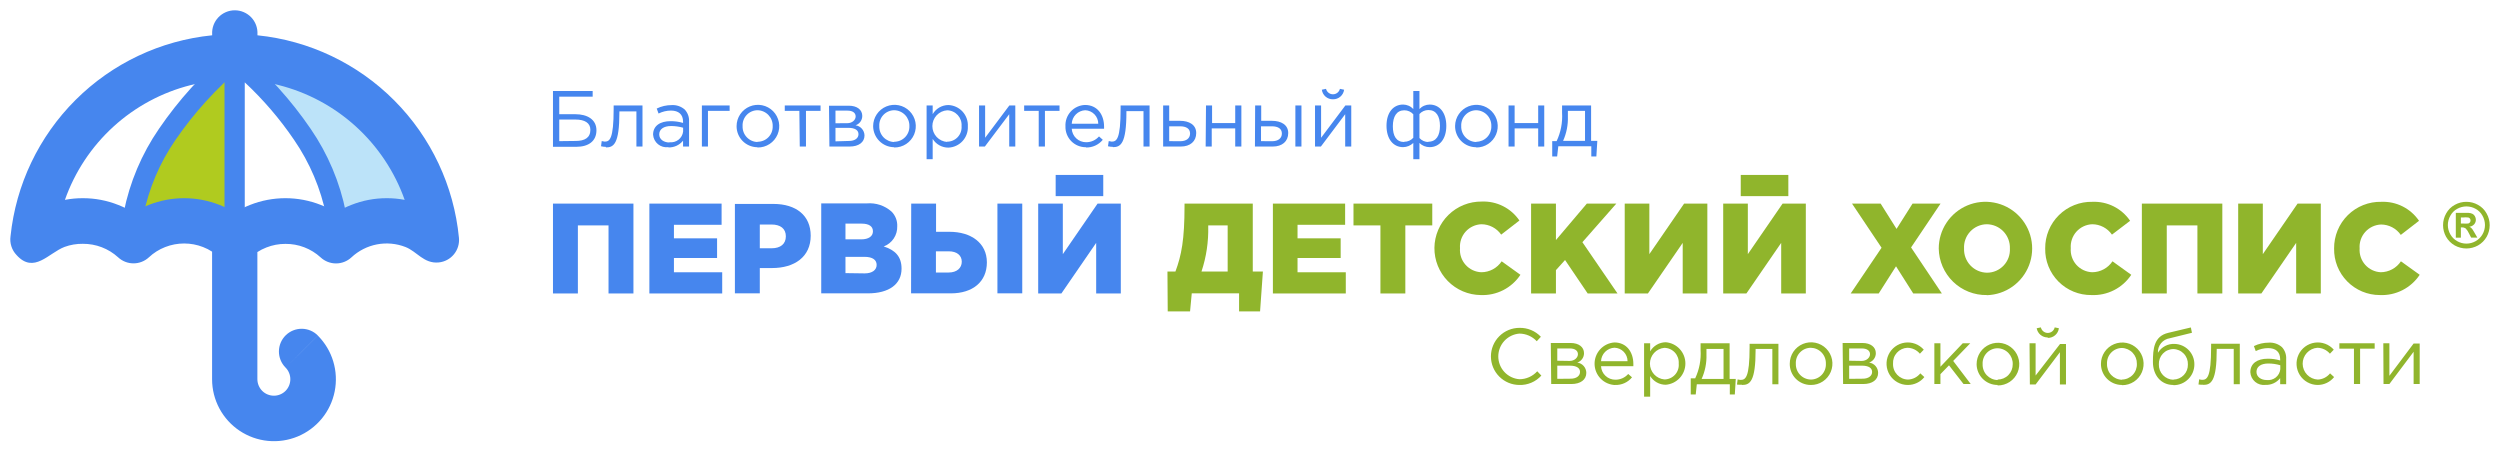
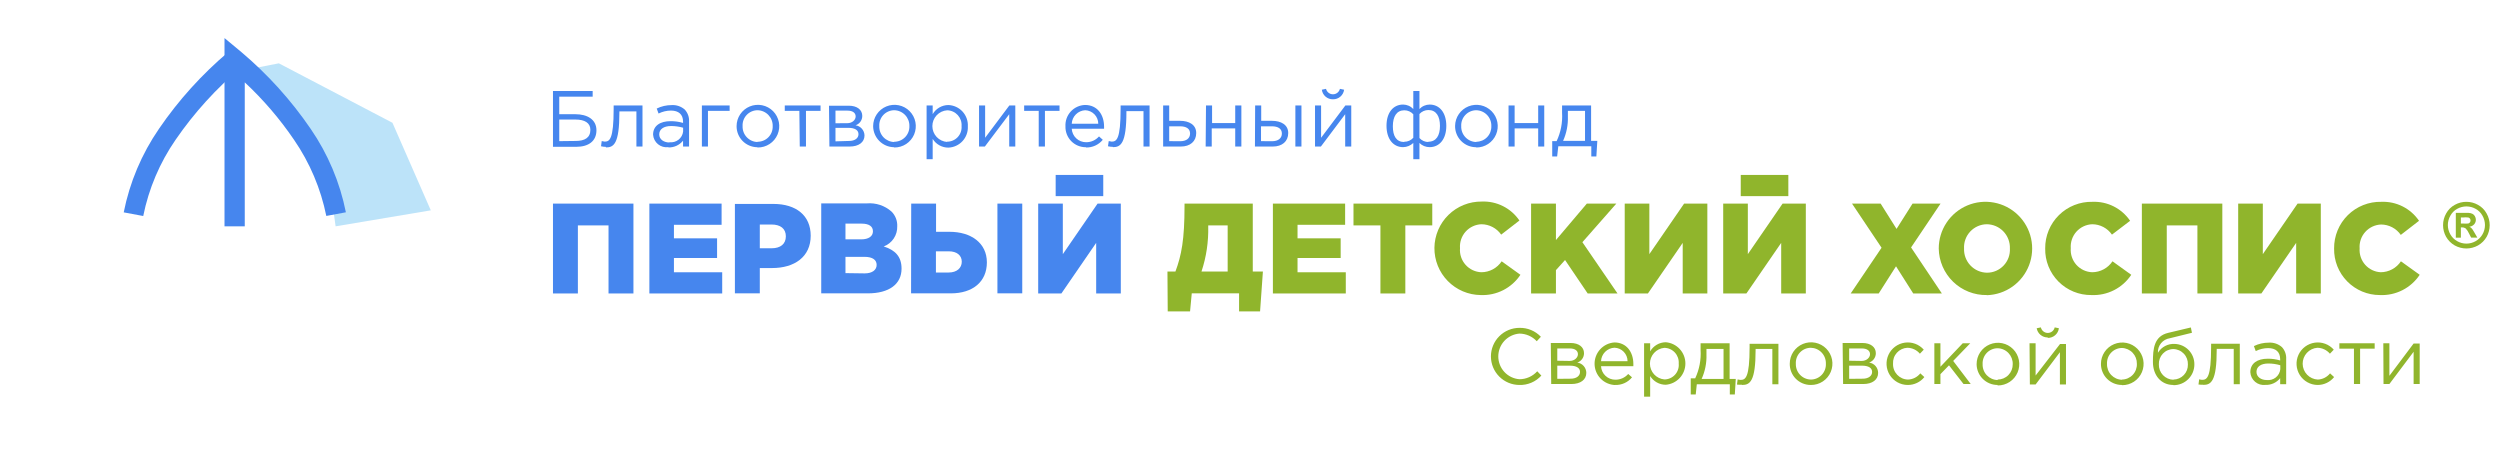
<svg xmlns="http://www.w3.org/2000/svg" viewBox="5979.159 5102.968 242.697 43.83">
-   <path fill="#B0CB1F" fill-opacity="1" stroke="" stroke-opacity="1" stroke-width="1" fill-rule="evenodd" id="tSvg12d3e14578f" d="M 5994.224 5117.424 C 6001.753 5108.997 6001.753 5108.997 6001.753 5108.997 C 6001.753 5108.997 6001.95 5125.845 6001.95 5125.845 C 6001.95 5125.845 5991.557 5124.449 5991.557 5124.449 C 5991.557 5124.449 5994.224 5117.424 5994.224 5117.424" clip-rule="evenodd" />
  <path fill="#BCE3F9" fill-opacity="1" stroke="" stroke-opacity="1" stroke-width="1" fill-rule="evenodd" id="tSvgcb2d3b7b7" d="M 6006.229 5109.115 C 6001.95 5109.953 6001.95 5109.953 6001.95 5109.953 C 6001.95 5109.953 6007.337 5113.879 6007.337 5113.879 C 6007.337 5113.879 6011.229 5121.251 6011.229 5121.251 C 6011.229 5121.251 6011.74 5124.94 6011.74 5124.94 C 6011.74 5124.94 6020.98 5123.387 6020.98 5123.387 C 6020.98 5123.387 6017.258 5114.888 6017.258 5114.888 C 6017.258 5114.888 6006.229 5109.115 6006.229 5109.115" clip-rule="evenodd" />
-   <path fill="#4686EE" fill-opacity="1" stroke="" stroke-opacity="1" stroke-width="1" fill-rule="evenodd" id="tSvg5369571cf8" d="M 6013.686 5115.229 C 6011.551 5113.293 6008.971 5111.915 6006.175 5111.218 C 6003.378 5110.521 6000.453 5110.526 5997.659 5111.233 C 5994.866 5111.94 5992.29 5113.327 5990.162 5115.27 C 5988.034 5117.214 5986.419 5119.653 5985.462 5122.371 C 5986.034 5122.26 5986.616 5122.206 5987.199 5122.208 C 5988.377 5122.205 5989.545 5122.428 5990.639 5122.863 C 5991.153 5123.064 5991.649 5123.309 5992.12 5123.597 C 5992.589 5123.308 5993.082 5123.062 5993.595 5122.863 C 5995.805 5121.989 5998.265 5121.989 6000.475 5122.863 C 6000.988 5123.062 6001.482 5123.308 6001.95 5123.597 C 6002.421 5123.309 6002.917 5123.064 6003.431 5122.863 C 6005.639 5121.989 6008.097 5121.989 6010.305 5122.863 C 6010.82 5123.062 6011.315 5123.308 6011.786 5123.597 C 6012.254 5123.308 6012.748 5123.062 6013.26 5122.863 C 6014.355 5122.429 6015.523 5122.206 6016.701 5122.208 C 6017.286 5122.205 6017.87 5122.26 6018.444 5122.371 C 6017.474 5119.633 6015.839 5117.179 6013.686 5115.229Z M 6005.738 5141.382 C 6006.161 5141.385 6006.569 5141.22 6006.871 5140.923 C 6007.021 5140.773 6007.14 5140.596 6007.221 5140.4 C 6007.302 5140.204 6007.344 5139.995 6007.344 5139.783 C 6007.344 5139.571 6007.302 5139.361 6007.221 5139.166 C 6007.14 5138.97 6007.021 5138.792 6006.871 5138.643 C 6006.46 5138.226 6006.232 5137.662 6006.236 5137.077 C 6006.24 5136.491 6006.477 5135.931 6006.894 5135.52 C 6007.311 5135.109 6007.875 5134.881 6008.46 5134.885 C 6009.046 5134.889 6009.606 5135.126 6010.017 5135.543 C 6008.457 5137.103 6008.457 5137.103 6008.457 5137.103 C 6008.457 5137.103 6006.897 5138.656 6006.897 5138.656 C 6006.897 5138.656 6010.01 5135.543 6010.01 5135.543 C 6010.708 5136.242 6011.223 5137.102 6011.509 5138.048 C 6011.795 5138.993 6011.844 5139.994 6011.65 5140.963 C 6011.457 5141.931 6011.029 5142.838 6010.402 5143.601 C 6009.775 5144.364 6008.97 5144.962 6008.058 5145.34 C 6007.145 5145.718 6006.154 5145.865 6005.171 5145.769 C 6004.188 5145.673 6003.244 5145.335 6002.422 5144.787 C 6001.601 5144.239 6000.927 5143.497 6000.46 5142.626 C 5999.994 5141.756 5999.749 5140.784 5999.748 5139.796 C 5999.748 5127.398 5999.748 5127.398 5999.748 5127.398 C 5999.474 5127.219 5999.182 5127.07 5998.876 5126.952 C 5997.693 5126.489 5996.378 5126.489 5995.194 5126.952 C 5994.608 5127.18 5994.072 5127.518 5993.614 5127.948 C 5993.208 5128.325 5992.674 5128.535 5992.12 5128.535 C 5991.566 5128.535 5991.032 5128.325 5990.626 5127.948 C 5989.689 5127.095 5988.466 5126.627 5987.199 5126.637 C 5986.593 5126.628 5985.991 5126.73 5985.423 5126.939 C 5983.89 5127.522 5982.448 5129.599 5980.764 5127.725 C 5980.535 5127.485 5980.364 5127.197 5980.263 5126.881 C 5980.162 5126.566 5980.134 5126.232 5980.181 5125.904 C 5980.7 5120.896 5982.931 5116.221 5986.497 5112.667 C 5990.062 5109.113 5994.745 5106.898 5999.755 5106.395 C 5999.751 5106.36 5999.751 5106.325 5999.755 5106.29 C 5999.738 5105.991 5999.783 5105.692 5999.886 5105.411 C 5999.989 5105.13 6000.149 5104.874 6000.354 5104.656 C 6000.56 5104.439 6000.808 5104.266 6001.083 5104.148 C 6001.358 5104.029 6001.654 5103.968 6001.953 5103.968 C 6002.252 5103.968 6002.549 5104.029 6002.823 5104.148 C 6003.098 5104.266 6003.346 5104.439 6003.552 5104.656 C 6003.758 5104.874 6003.917 5105.13 6004.02 5105.411 C 6004.123 5105.692 6004.168 5105.991 6004.152 5106.29 C 6004.152 5106.395 6004.152 5106.395 6004.152 5106.395 C 6009.182 5106.906 6013.88 5109.144 6017.446 5112.729 C 6021.012 5116.313 6023.227 5121.022 6023.713 5126.054 C 6023.741 5126.34 6023.712 5126.629 6023.628 5126.904 C 6023.545 5127.179 6023.408 5127.435 6023.225 5127.657 C 6023.043 5127.88 6022.818 5128.064 6022.564 5128.199 C 6022.311 5128.334 6022.033 5128.418 6021.747 5128.446 C 6020.298 5128.584 6019.63 5127.371 6018.516 5126.945 C 6017.636 5126.603 6016.677 5126.516 6015.749 5126.694 C 6014.822 5126.873 6013.964 5127.31 6013.274 5127.955 C 6012.867 5128.332 6012.334 5128.542 6011.779 5128.542 C 6011.225 5128.542 6010.691 5128.332 6010.285 5127.955 C 6009.352 5127.101 6008.13 5126.632 6006.865 5126.644 C 6006.234 5126.642 6005.61 5126.76 6005.023 5126.991 C 6004.716 5127.109 6004.422 5127.259 6004.145 5127.437 C 6004.145 5139.776 6004.145 5139.776 6004.145 5139.776 C 6004.146 5140.204 6004.316 5140.613 6004.617 5140.917 C 6004.916 5141.212 6005.318 5141.379 6005.738 5141.382Z" />
  <path fill="#4686EE" fill-opacity="1" stroke="" stroke-opacity="1" stroke-width="1" fill-rule="evenodd" id="tSvg1152071cc57" d="M 6002.585 5109.508 C 6000.151 5111.553 5998.004 5113.919 5996.203 5116.539 C 5994.665 5118.767 5993.598 5121.284 5993.064 5123.938 C 5991.17 5123.584 5991.17 5123.584 5991.17 5123.584 C 5991.747 5120.672 5992.914 5117.909 5994.597 5115.464 C 5996.493 5112.692 5998.754 5110.187 6001.321 5108.02 C 6002.585 5109.508 6002.585 5109.508 6002.585 5109.508" />
  <path fill="#4686EE" fill-opacity="1" stroke="" stroke-opacity="1" stroke-width="1" fill-rule="evenodd" id="tSvg142580333cb" d="M 6010.836 5123.931 C 6010.301 5121.281 6009.235 5118.767 6007.703 5116.539 C 6006.321 5114.508 6004.717 5112.638 6002.92 5110.963 C 6002.92 5124.94 6002.92 5124.94 6002.92 5124.94 C 6002.92 5124.94 6000.954 5124.94 6000.954 5124.94 C 6000.954 5124.94 6000.954 5106.664 6000.954 5106.664 C 6000.954 5106.664 6002.586 5108.02 6002.586 5108.02 C 6005.152 5110.187 6007.414 5112.691 6009.309 5115.464 C 6010.991 5117.907 6012.158 5120.668 6012.736 5123.577 C 6010.836 5123.931 6010.836 5123.931 6010.836 5123.931" />
  <path fill="#90B52C" fill-opacity="1" stroke="" stroke-opacity="1" stroke-width="1" fill-rule="evenodd" id="tSvg7d662ef4a5" d="M 6218.058 5124.665 C 6218.254 5124.665 6218.254 5124.665 6218.254 5124.665 C 6218.429 5124.682 6218.604 5124.682 6218.778 5124.665 C 6218.844 5124.644 6218.901 5124.602 6218.942 5124.547 C 6218.979 5124.496 6218.998 5124.433 6218.995 5124.37 C 6218.999 5124.307 6218.98 5124.244 6218.942 5124.193 C 6218.902 5124.138 6218.844 5124.099 6218.778 5124.082 C 6218.604 5124.061 6218.428 5124.061 6218.254 5124.082 C 6218.058 5124.082 6218.058 5124.082 6218.058 5124.082 C 6218.058 5124.082 6218.058 5124.665 6218.058 5124.665 M 6217.566 5126.041 C 6217.566 5123.636 6217.566 5123.636 6217.566 5123.636 C 6217.566 5123.636 6218.824 5123.636 6218.824 5123.636 C 6218.954 5123.642 6219.082 5123.675 6219.198 5123.734 C 6219.294 5123.787 6219.371 5123.867 6219.421 5123.964 C 6219.482 5124.067 6219.514 5124.185 6219.512 5124.305 C 6219.514 5124.469 6219.453 5124.628 6219.342 5124.75 C 6219.218 5124.882 6219.05 5124.964 6218.87 5124.98 C 6218.93 5125 6218.985 5125.031 6219.034 5125.071 C 6219.096 5125.125 6219.151 5125.187 6219.198 5125.255 C 6219.262 5125.35 6219.321 5125.448 6219.375 5125.55 C 6219.657 5126.035 6219.657 5126.035 6219.657 5126.035 C 6219.657 5126.035 6219.054 5126.035 6219.054 5126.035 C 6219.054 5126.035 6218.851 5125.641 6218.851 5125.641 C 6218.771 5125.457 6218.66 5125.289 6218.523 5125.143 C 6218.423 5125.075 6218.303 5125.04 6218.182 5125.045 C 6218.058 5125.045 6218.058 5125.045 6218.058 5125.045 C 6218.058 5125.045 6218.058 5126.041 6218.058 5126.041 C 6218.058 5126.041 6217.566 5126.041 6217.566 5126.041 M 6218.595 5123.007 C 6218.28 5123.008 6217.971 5123.089 6217.697 5123.243 C 6217.42 5123.393 6217.192 5123.621 6217.042 5123.898 C 6216.88 5124.177 6216.794 5124.493 6216.793 5124.816 C 6216.793 5125.133 6216.876 5125.445 6217.035 5125.72 C 6217.19 5125.994 6217.416 5126.221 6217.691 5126.375 C 6217.966 5126.534 6218.277 5126.618 6218.595 5126.618 C 6218.912 5126.618 6219.224 5126.534 6219.499 5126.375 C 6219.772 5126.22 6219.999 5125.993 6220.155 5125.72 C 6220.314 5125.445 6220.397 5125.133 6220.397 5124.816 C 6220.396 5124.493 6220.31 5124.177 6220.148 5123.898 C 6219.998 5123.621 6219.77 5123.393 6219.493 5123.243 C 6219.226 5123.094 6218.927 5123.013 6218.621 5123.007 C 6218.595 5123.007 6218.595 5123.007 6218.595 5123.007 M 6218.595 5122.561 C 6218.985 5122.56 6219.369 5122.659 6219.709 5122.85 C 6220.066 5123.041 6220.36 5123.333 6220.554 5123.689 C 6220.753 5124.036 6220.857 5124.429 6220.856 5124.829 C 6220.855 5125.224 6220.754 5125.612 6220.561 5125.956 C 6220.362 5126.306 6220.072 5126.596 6219.722 5126.795 C 6219.377 5126.988 6218.988 5127.09 6218.592 5127.09 C 6218.196 5127.09 6217.807 5126.988 6217.461 5126.795 C 6217.111 5126.596 6216.822 5126.306 6216.622 5125.956 C 6216.43 5125.612 6216.328 5125.224 6216.328 5124.829 C 6216.327 5124.429 6216.431 5124.036 6216.629 5123.689 C 6216.823 5123.333 6217.117 5123.041 6217.474 5122.85 C 6217.824 5122.654 6218.22 5122.554 6218.621 5122.561 C 6218.595 5122.561 6218.595 5122.561 6218.595 5122.561" />
  <path fill="#4686EE" fill-opacity="1" stroke="" stroke-opacity="1" stroke-width="1" fill-rule="evenodd" id="tSvgf72c1f2cf0" d="M 6032.841 5131.454 C 6035.259 5131.454 6035.259 5131.454 6035.259 5131.454 C 6035.259 5131.454 6035.259 5124.848 6035.259 5124.848 C 6035.259 5124.848 6038.234 5124.848 6038.234 5124.848 C 6038.234 5124.848 6038.234 5131.454 6038.234 5131.454 C 6038.234 5131.454 6040.652 5131.454 6040.652 5131.454 C 6040.652 5131.454 6040.652 5122.732 6040.652 5122.732 C 6040.652 5122.732 6032.841 5122.732 6032.841 5122.732 C 6032.841 5122.732 6032.841 5131.454 6032.841 5131.454" />
  <path fill="#4686EE" fill-opacity="1" stroke="" stroke-opacity="1" stroke-width="1" fill-rule="evenodd" id="tSvg9e7b9c771d" d="M 6042.199 5131.454 C 6049.27 5131.454 6049.27 5131.454 6049.27 5131.454 C 6049.27 5131.454 6049.27 5129.396 6049.27 5129.396 C 6049.27 5129.396 6044.584 5129.396 6044.584 5129.396 C 6044.584 5129.396 6044.584 5128.014 6044.584 5128.014 C 6044.584 5128.014 6048.772 5128.014 6048.772 5128.014 C 6048.772 5128.014 6048.772 5126.107 6048.772 5126.107 C 6048.772 5126.107 6044.584 5126.107 6044.584 5126.107 C 6044.584 5126.107 6044.584 5124.79 6044.584 5124.79 C 6044.584 5124.79 6049.211 5124.79 6049.211 5124.79 C 6049.211 5124.79 6049.211 5122.732 6049.211 5122.732 C 6049.211 5122.732 6042.199 5122.732 6042.199 5122.732 C 6042.199 5122.732 6042.199 5131.454 6042.199 5131.454" />
  <path fill="#4686EE" fill-opacity="1" stroke="" stroke-opacity="1" stroke-width="1" fill-rule="evenodd" id="tSvg11d5b566d03" d="M 6052.92 5127.07 C 6052.92 5124.763 6052.92 5124.763 6052.92 5124.763 C 6052.92 5124.763 6054.053 5124.763 6054.053 5124.763 C 6054.925 5124.763 6055.449 5125.163 6055.449 5125.91 C 6055.449 5126.657 6054.925 5127.07 6054.067 5127.07 C 6052.92 5127.07 6052.92 5127.07 6052.92 5127.07 M 6050.502 5131.447 C 6052.92 5131.447 6052.92 5131.447 6052.92 5131.447 C 6052.92 5131.447 6052.92 5128.99 6052.92 5128.99 C 6052.92 5128.99 6054.112 5128.99 6054.112 5128.99 C 6056.281 5128.99 6057.861 5127.909 6057.861 5125.851 C 6057.861 5123.885 6056.445 5122.765 6054.237 5122.765 C 6050.502 5122.765 6050.502 5122.765 6050.502 5122.765 C 6050.502 5122.765 6050.502 5131.447 6050.502 5131.447" />
  <path fill="#4686EE" fill-opacity="1" stroke="" stroke-opacity="1" stroke-width="1" fill-rule="evenodd" id="tSvge764c52347" d="M 6061.236 5126.205 C 6061.236 5124.678 6061.236 5124.678 6061.236 5124.678 C 6061.236 5124.678 6062.808 5124.678 6062.808 5124.678 C 6063.529 5124.678 6063.903 5124.947 6063.903 5125.425 C 6063.903 5125.904 6063.49 5126.205 6062.756 5126.205 C 6061.236 5126.205 6061.236 5126.205 6061.236 5126.205 M 6061.236 5129.482 C 6061.236 5127.902 6061.236 5127.902 6061.236 5127.902 C 6061.236 5127.902 6063.084 5127.902 6063.084 5127.902 C 6063.89 5127.902 6064.263 5128.21 6064.263 5128.689 C 6064.263 5129.167 6063.844 5129.508 6063.103 5129.508 C 6061.236 5129.482 6061.236 5129.482 6061.236 5129.482 M 6058.883 5131.447 C 6063.405 5131.447 6063.405 5131.447 6063.405 5131.447 C 6065.488 5131.447 6066.681 5130.543 6066.681 5129.049 C 6066.681 5127.837 6066.026 5127.24 6064.951 5126.893 C 6065.348 5126.744 6065.688 5126.474 6065.923 5126.121 C 6066.158 5125.768 6066.277 5125.351 6066.262 5124.927 C 6066.272 5124.663 6066.228 5124.399 6066.131 5124.153 C 6066.034 5123.907 6065.886 5123.684 6065.698 5123.499 C 6065.375 5123.214 6064.998 5122.998 6064.589 5122.863 C 6064.18 5122.728 6063.748 5122.677 6063.319 5122.712 C 6058.883 5122.712 6058.883 5122.712 6058.883 5122.712 C 6058.883 5122.712 6058.883 5131.447 6058.883 5131.447" />
  <path fill="#4686EE" fill-opacity="1" stroke="" stroke-opacity="1" stroke-width="1" fill-rule="evenodd" id="tSvg155432d802e" d="M 6075.987 5131.447 C 6078.398 5131.447 6078.398 5131.447 6078.398 5131.447 C 6078.398 5131.447 6078.398 5122.732 6078.398 5122.732 C 6078.398 5122.732 6075.987 5122.732 6075.987 5122.732 C 6075.987 5122.732 6075.987 5131.447 6075.987 5131.447 M 6070.017 5129.423 C 6070.017 5127.365 6070.017 5127.365 6070.017 5127.365 C 6070.017 5127.365 6071.268 5127.365 6071.268 5127.365 C 6072.055 5127.365 6072.527 5127.765 6072.527 5128.374 C 6072.527 5128.983 6072.055 5129.423 6071.255 5129.423 C 6070.017 5129.423 6070.017 5129.423 6070.017 5129.423 M 6067.605 5131.447 C 6071.465 5131.447 6071.465 5131.447 6071.465 5131.447 C 6073.595 5131.447 6074.964 5130.32 6074.964 5128.44 C 6074.964 5126.559 6073.431 5125.471 6071.34 5125.471 C 6070.03 5125.471 6070.03 5125.471 6070.03 5125.471 C 6070.03 5125.471 6070.03 5122.732 6070.03 5122.732 C 6070.03 5122.732 6067.618 5122.732 6067.618 5122.732 C 6067.618 5122.732 6067.605 5131.447 6067.605 5131.447" />
  <path fill="#4686EE" fill-opacity="1" stroke="" stroke-opacity="1" stroke-width="1" fill-rule="evenodd" id="tSvg125822427cc" d="M 6079.945 5131.454 C 6082.199 5131.454 6082.199 5131.454 6082.199 5131.454 C 6082.199 5131.454 6085.574 5126.546 6085.574 5126.546 C 6085.574 5126.546 6085.574 5131.454 6085.574 5131.454 C 6085.574 5131.454 6087.966 5131.454 6087.966 5131.454 C 6087.966 5131.454 6087.966 5122.732 6087.966 5122.732 C 6087.966 5122.732 6085.712 5122.732 6085.712 5122.732 C 6085.712 5122.732 6082.337 5127.64 6082.337 5127.64 C 6082.337 5127.64 6082.337 5122.732 6082.337 5122.732 C 6082.337 5122.732 6079.945 5122.732 6079.945 5122.732 C 6079.945 5122.732 6079.945 5131.454 6079.945 5131.454" />
  <path fill="#90B52C" fill-opacity="1" stroke="" stroke-opacity="1" stroke-width="1" fill-rule="evenodd" id="tSvg79ae3f7331" d="M 6095.797 5129.331 C 6096.268 5127.916 6096.489 5126.431 6096.452 5124.94 C 6096.452 5124.848 6096.452 5124.848 6096.452 5124.848 C 6096.452 5124.848 6098.339 5124.848 6098.339 5124.848 C 6098.339 5124.848 6098.339 5129.331 6098.339 5129.331 C 6098.339 5129.331 6095.797 5129.331 6095.797 5129.331 M 6092.52 5133.197 C 6094.689 5133.197 6094.689 5133.197 6094.689 5133.197 C 6094.689 5133.197 6094.853 5131.447 6094.853 5131.447 C 6094.853 5131.447 6099.447 5131.447 6099.447 5131.447 C 6099.447 5131.447 6099.447 5133.197 6099.447 5133.197 C 6099.447 5133.197 6101.485 5133.197 6101.485 5133.197 C 6101.485 5133.197 6101.76 5129.331 6101.76 5129.331 C 6101.76 5129.331 6100.777 5129.331 6100.777 5129.331 C 6100.777 5129.331 6100.777 5122.732 6100.777 5122.732 C 6100.777 5122.732 6094.152 5122.732 6094.152 5122.732 C 6094.152 5122.732 6094.152 5122.955 6094.152 5122.955 C 6094.152 5126.231 6093.857 5127.752 6093.267 5129.331 C 6092.494 5129.331 6092.494 5129.331 6092.494 5129.331 C 6092.494 5129.331 6092.52 5133.197 6092.52 5133.197" />
  <path fill="#90B52C" fill-opacity="1" stroke="" stroke-opacity="1" stroke-width="1" fill-rule="evenodd" id="tSvg15ba3abd3b5" d="M 6102.73 5131.454 C 6109.807 5131.454 6109.807 5131.454 6109.807 5131.454 C 6109.807 5131.454 6109.807 5129.396 6109.807 5129.396 C 6109.807 5129.396 6105.122 5129.396 6105.122 5129.396 C 6105.122 5129.396 6105.122 5128.014 6105.122 5128.014 C 6105.122 5128.014 6109.309 5128.014 6109.309 5128.014 C 6109.309 5128.014 6109.309 5126.107 6109.309 5126.107 C 6109.309 5126.107 6105.122 5126.107 6105.122 5126.107 C 6105.122 5126.107 6105.122 5124.79 6105.122 5124.79 C 6105.122 5124.79 6109.742 5124.79 6109.742 5124.79 C 6109.742 5124.79 6109.742 5122.732 6109.742 5122.732 C 6109.742 5122.732 6102.73 5122.732 6102.73 5122.732 C 6102.73 5122.732 6102.73 5131.454 6102.73 5131.454" />
  <path fill="#90B52C" fill-opacity="1" stroke="" stroke-opacity="1" stroke-width="1" fill-rule="evenodd" id="tSvg44a59c4574" d="M 6113.169 5131.454 C 6115.587 5131.454 6115.587 5131.454 6115.587 5131.454 C 6115.587 5131.454 6115.587 5124.848 6115.587 5124.848 C 6115.587 5124.848 6118.202 5124.848 6118.202 5124.848 C 6118.202 5124.848 6118.202 5122.732 6118.202 5122.732 C 6118.202 5122.732 6110.554 5122.732 6110.554 5122.732 C 6110.554 5122.732 6110.554 5124.848 6110.554 5124.848 C 6110.554 5124.848 6113.169 5124.848 6113.169 5124.848 C 6113.169 5124.848 6113.169 5131.454 6113.169 5131.454" />
  <path fill="#90B52C" fill-opacity="1" stroke="" stroke-opacity="1" stroke-width="1" fill-rule="evenodd" id="tSvgc78291c455" d="M 6122.9 5131.611 C 6123.659 5131.644 6124.412 5131.48 6125.089 5131.136 C 6125.765 5130.791 6126.341 5130.278 6126.76 5129.645 C 6124.938 5128.335 6124.938 5128.335 6124.938 5128.335 C 6124.723 5128.66 6124.431 5128.926 6124.088 5129.111 C 6123.745 5129.297 6123.362 5129.394 6122.972 5129.396 C 6122.68 5129.387 6122.393 5129.318 6122.129 5129.194 C 6121.864 5129.07 6121.628 5128.893 6121.434 5128.675 C 6121.239 5128.457 6121.091 5128.202 6120.999 5127.925 C 6120.906 5127.648 6120.871 5127.355 6120.895 5127.063 C 6120.873 5126.773 6120.909 5126.481 6121.003 5126.205 C 6121.096 5125.929 6121.244 5125.675 6121.438 5125.458 C 6121.632 5125.241 6121.868 5125.065 6122.132 5124.941 C 6122.395 5124.817 6122.681 5124.748 6122.972 5124.737 C 6123.35 5124.739 6123.721 5124.832 6124.056 5125.007 C 6124.39 5125.183 6124.677 5125.436 6124.892 5125.746 C 6126.662 5124.377 6126.662 5124.377 6126.662 5124.377 C 6126.259 5123.783 6125.711 5123.302 6125.07 5122.98 C 6124.429 5122.657 6123.716 5122.504 6122.999 5122.535 C 6122.403 5122.529 6121.811 5122.64 6121.258 5122.862 C 6120.705 5123.084 6120.201 5123.413 6119.775 5123.83 C 6119.349 5124.246 6119.01 5124.743 6118.776 5125.291 C 6118.542 5125.839 6118.418 5126.428 6118.411 5127.024 C 6118.405 5127.62 6118.516 5128.211 6118.738 5128.764 C 6118.96 5129.318 6119.289 5129.821 6119.706 5130.247 C 6120.123 5130.673 6120.619 5131.013 6121.167 5131.247 C 6121.716 5131.481 6122.304 5131.605 6122.9 5131.611Z" />
  <path fill="#90B52C" fill-opacity="1" stroke="" stroke-opacity="1" stroke-width="1" fill-rule="evenodd" id="tSvg867ae033cb" d="M 6127.795 5131.454 C 6130.207 5131.454 6130.207 5131.454 6130.207 5131.454 C 6130.207 5131.454 6130.207 5129.193 6130.207 5129.193 C 6130.207 5129.193 6131.092 5128.21 6131.092 5128.21 C 6131.092 5128.21 6133.287 5131.454 6133.287 5131.454 C 6133.287 5131.454 6136.183 5131.454 6136.183 5131.454 C 6136.183 5131.454 6132.776 5126.48 6132.776 5126.48 C 6132.776 5126.48 6136.072 5122.732 6136.072 5122.732 C 6136.072 5122.732 6133.208 5122.732 6133.208 5122.732 C 6133.208 5122.732 6130.207 5126.271 6130.207 5126.271 C 6130.207 5126.271 6130.207 5122.732 6130.207 5122.732 C 6130.207 5122.732 6127.795 5122.732 6127.795 5122.732 C 6127.795 5122.732 6127.795 5131.454 6127.795 5131.454" />
  <path fill="#90B52C" fill-opacity="1" stroke="" stroke-opacity="1" stroke-width="1" fill-rule="evenodd" id="tSvgf0168ab955" d="M 6136.885 5131.454 C 6139.139 5131.454 6139.139 5131.454 6139.139 5131.454 C 6139.139 5131.454 6142.514 5126.546 6142.514 5126.546 C 6142.514 5126.546 6142.514 5131.454 6142.514 5131.454 C 6142.514 5131.454 6144.906 5131.454 6144.906 5131.454 C 6144.906 5131.454 6144.906 5122.732 6144.906 5122.732 C 6144.906 5122.732 6142.651 5122.732 6142.651 5122.732 C 6142.651 5122.732 6139.276 5127.64 6139.276 5127.64 C 6139.276 5127.64 6139.276 5122.732 6139.276 5122.732 C 6139.276 5122.732 6136.885 5122.732 6136.885 5122.732 C 6136.885 5122.732 6136.885 5131.454 6136.885 5131.454" />
  <path fill="#90B52C" fill-opacity="1" stroke="" stroke-opacity="1" stroke-width="1" fill-rule="evenodd" id="tSvg1641d1fcac9" d="M 6146.445 5131.454 C 6148.7 5131.454 6148.7 5131.454 6148.7 5131.454 C 6148.7 5131.454 6152.075 5126.546 6152.075 5126.546 C 6152.075 5126.546 6152.075 5131.454 6152.075 5131.454 C 6152.075 5131.454 6154.466 5131.454 6154.466 5131.454 C 6154.466 5131.454 6154.466 5122.732 6154.466 5122.732 C 6154.466 5122.732 6152.212 5122.732 6152.212 5122.732 C 6152.212 5122.732 6148.837 5127.64 6148.837 5127.64 C 6148.837 5127.64 6148.837 5122.732 6148.837 5122.732 C 6148.837 5122.732 6146.445 5122.732 6146.445 5122.732 C 6146.445 5122.732 6146.445 5131.454 6146.445 5131.454" />
  <path fill="#90B52C" fill-opacity="1" stroke="" stroke-opacity="1" stroke-width="1" fill-rule="evenodd" id="tSvgd19e0b44b3" d="M 6158.824 5131.454 C 6161.544 5131.454 6161.544 5131.454 6161.544 5131.454 C 6161.544 5131.454 6163.221 5128.82 6163.221 5128.82 C 6163.221 5128.82 6164.892 5131.454 6164.892 5131.454 C 6164.892 5131.454 6167.671 5131.454 6167.671 5131.454 C 6167.671 5131.454 6164.683 5126.991 6164.683 5126.991 C 6164.683 5126.991 6167.546 5122.732 6167.546 5122.732 C 6167.546 5122.732 6164.827 5122.732 6164.827 5122.732 C 6164.827 5122.732 6163.274 5125.189 6163.274 5125.189 C 6163.274 5125.189 6161.727 5122.732 6161.727 5122.732 C 6161.727 5122.732 6158.949 5122.732 6158.949 5122.732 C 6158.949 5122.732 6161.819 5127.018 6161.819 5127.018 C 6161.819 5127.018 6158.824 5131.454 6158.824 5131.454" />
  <path fill="#90B52C" fill-opacity="1" stroke="" stroke-opacity="1" stroke-width="1" fill-rule="evenodd" id="tSvg140ece021c2" d="M 6172.055 5129.442 C 6171.753 5129.438 6171.455 5129.373 6171.178 5129.252 C 6170.902 5129.131 6170.652 5128.955 6170.444 5128.736 C 6170.237 5128.517 6170.075 5128.258 6169.969 5127.975 C 6169.863 5127.693 6169.815 5127.391 6169.827 5127.09 C 6169.811 5126.789 6169.856 5126.487 6169.96 5126.204 C 6170.063 5125.921 6170.223 5125.662 6170.429 5125.442 C 6170.636 5125.222 6170.884 5125.047 6171.16 5124.925 C 6171.436 5124.804 6171.734 5124.74 6172.035 5124.737 C 6172.338 5124.74 6172.637 5124.804 6172.915 5124.925 C 6173.193 5125.046 6173.444 5125.221 6173.652 5125.44 C 6173.861 5125.66 6174.024 5125.919 6174.131 5126.202 C 6174.239 5126.485 6174.288 5126.787 6174.277 5127.09 C 6174.293 5127.392 6174.249 5127.695 6174.145 5127.979 C 6174.041 5128.263 6173.88 5128.524 6173.672 5128.744 C 6173.464 5128.964 6173.213 5129.139 6172.935 5129.26 C 6172.657 5129.38 6172.358 5129.442 6172.055 5129.442Z M 6172.055 5131.624 C 6172.945 5131.595 6173.806 5131.304 6174.532 5130.788 C 6175.258 5130.272 6175.815 5129.554 6176.136 5128.723 C 6176.456 5127.892 6176.524 5126.986 6176.333 5126.116 C 6176.141 5125.247 6175.698 5124.453 6175.058 5123.834 C 6174.418 5123.214 6173.61 5122.797 6172.735 5122.634 C 6171.86 5122.471 6170.956 5122.569 6170.136 5122.916 C 6169.316 5123.264 6168.617 5123.845 6168.125 5124.587 C 6167.633 5125.329 6167.37 5126.199 6167.37 5127.09 C 6167.378 5127.693 6167.506 5128.289 6167.745 5128.843 C 6167.984 5129.397 6168.331 5129.899 6168.764 5130.319 C 6169.197 5130.739 6169.709 5131.069 6170.271 5131.291 C 6170.832 5131.513 6171.432 5131.622 6172.035 5131.611 C 6172.055 5131.624 6172.055 5131.624 6172.055 5131.624" />
  <path fill="#90B52C" fill-opacity="1" stroke="" stroke-opacity="1" stroke-width="1" fill-rule="evenodd" id="tSvg262ae8f880" d="M 6182.193 5131.611 C 6182.952 5131.645 6183.707 5131.482 6184.385 5131.137 C 6185.062 5130.793 6185.639 5130.279 6186.059 5129.645 C 6184.237 5128.335 6184.237 5128.335 6184.237 5128.335 C 6184.021 5128.659 6183.729 5128.925 6183.386 5129.11 C 6183.044 5129.295 6182.661 5129.393 6182.271 5129.396 C 6181.979 5129.387 6181.692 5129.318 6181.427 5129.194 C 6181.162 5129.07 6180.925 5128.894 6180.73 5128.676 C 6180.536 5128.458 6180.387 5128.202 6180.294 5127.925 C 6180.2 5127.648 6180.164 5127.355 6180.187 5127.063 C 6180.166 5126.773 6180.204 5126.481 6180.298 5126.205 C 6180.392 5125.929 6180.54 5125.675 6180.735 5125.457 C 6180.93 5125.24 6181.166 5125.065 6181.43 5124.941 C 6181.694 5124.817 6181.98 5124.748 6182.271 5124.737 C 6182.648 5124.739 6183.019 5124.832 6183.352 5125.007 C 6183.685 5125.183 6183.971 5125.436 6184.185 5125.746 C 6185.948 5124.403 6185.948 5124.403 6185.948 5124.403 C 6185.545 5123.81 6184.998 5123.33 6184.358 5123.007 C 6183.718 5122.685 6183.007 5122.532 6182.291 5122.561 C 6181.69 5122.547 6181.092 5122.654 6180.533 5122.876 C 6179.974 5123.098 6179.465 5123.43 6179.037 5123.853 C 6178.609 5124.275 6178.27 5124.779 6178.041 5125.336 C 6177.812 5125.892 6177.697 5126.488 6177.704 5127.09 C 6177.692 5127.684 6177.8 5128.274 6178.021 5128.826 C 6178.243 5129.377 6178.572 5129.879 6178.991 5130.301 C 6179.41 5130.722 6179.909 5131.056 6180.459 5131.281 C 6181.009 5131.506 6181.598 5131.618 6182.193 5131.611Z" />
  <path fill="#90B52C" fill-opacity="1" stroke="" stroke-opacity="1" stroke-width="1" fill-rule="evenodd" id="tSvg8bc94740d3" d="M 6187.088 5131.454 C 6189.506 5131.454 6189.506 5131.454 6189.506 5131.454 C 6189.506 5131.454 6189.506 5124.848 6189.506 5124.848 C 6189.506 5124.848 6192.481 5124.848 6192.481 5124.848 C 6192.481 5124.848 6192.481 5131.454 6192.481 5131.454 C 6192.481 5131.454 6194.899 5131.454 6194.899 5131.454 C 6194.899 5131.454 6194.899 5122.732 6194.899 5122.732 C 6194.899 5122.732 6187.088 5122.732 6187.088 5122.732 C 6187.088 5122.732 6187.088 5131.454 6187.088 5131.454" />
  <path fill="#90B52C" fill-opacity="1" stroke="" stroke-opacity="1" stroke-width="1" fill-rule="evenodd" id="tSvg129224f1544" d="M 6196.439 5131.454 C 6198.693 5131.454 6198.693 5131.454 6198.693 5131.454 C 6198.693 5131.454 6202.068 5126.546 6202.068 5126.546 C 6202.068 5126.546 6202.068 5131.454 6202.068 5131.454 C 6202.068 5131.454 6204.46 5131.454 6204.46 5131.454 C 6204.46 5131.454 6204.46 5122.732 6204.46 5122.732 C 6204.46 5122.732 6202.206 5122.732 6202.206 5122.732 C 6202.206 5122.732 6198.831 5127.64 6198.831 5127.64 C 6198.831 5127.64 6198.831 5122.732 6198.831 5122.732 C 6198.831 5122.732 6196.439 5122.732 6196.439 5122.732 C 6196.439 5122.732 6196.439 5131.454 6196.439 5131.454" />
  <path fill="#90B52C" fill-opacity="1" stroke="" stroke-opacity="1" stroke-width="1" fill-rule="evenodd" id="tSvg17abf51b200" d="M 6210.194 5131.611 C 6210.953 5131.645 6211.708 5131.482 6212.386 5131.137 C 6213.063 5130.793 6213.64 5130.279 6214.06 5129.645 C 6212.238 5128.335 6212.238 5128.335 6212.238 5128.335 C 6212.023 5128.659 6211.731 5128.926 6211.388 5129.111 C 6211.045 5129.296 6210.662 5129.394 6210.273 5129.396 C 6209.986 5129.381 6209.705 5129.31 6209.447 5129.185 C 6209.189 5129.061 6208.957 5128.886 6208.767 5128.671 C 6208.577 5128.456 6208.431 5128.206 6208.339 5127.935 C 6208.246 5127.663 6208.208 5127.376 6208.228 5127.09 C 6208.207 5126.799 6208.244 5126.507 6208.338 5126.231 C 6208.432 5125.955 6208.581 5125.701 6208.776 5125.484 C 6208.97 5125.266 6209.206 5125.091 6209.47 5124.967 C 6209.734 5124.843 6210.02 5124.774 6210.312 5124.763 C 6210.688 5124.765 6211.059 5124.858 6211.392 5125.033 C 6211.725 5125.209 6212.011 5125.463 6212.225 5125.772 C 6213.995 5124.403 6213.995 5124.403 6213.995 5124.403 C 6213.592 5123.81 6213.045 5123.33 6212.405 5123.007 C 6211.766 5122.685 6211.054 5122.532 6210.338 5122.561 C 6209.737 5122.547 6209.139 5122.654 6208.58 5122.876 C 6208.021 5123.098 6207.512 5123.43 6207.084 5123.853 C 6206.656 5124.275 6206.317 5124.779 6206.088 5125.336 C 6205.859 5125.892 6205.745 5126.488 6205.751 5127.09 C 6205.74 5127.68 6205.846 5128.267 6206.064 5128.815 C 6206.283 5129.364 6206.608 5129.863 6207.022 5130.284 C 6207.436 5130.705 6207.93 5131.04 6208.474 5131.268 C 6209.019 5131.495 6209.603 5131.612 6210.194 5131.611Z" />
  <path fill="#4686EE" fill-opacity="1" stroke="" stroke-opacity="1" stroke-width="1" fill-rule="evenodd" id="tSvg28135d90db" d="M 6086.262 5119.953 C 6081.642 5119.953 6081.642 5119.953 6081.642 5119.953 C 6081.642 5119.953 6081.642 5122.011 6081.642 5122.011 C 6081.642 5122.011 6086.262 5122.011 6086.262 5122.011 C 6086.262 5122.011 6086.262 5119.953 6086.262 5119.953" />
  <path fill="#90B52C" fill-opacity="1" stroke="" stroke-opacity="1" stroke-width="1" fill-rule="evenodd" id="tSvg5ef36123ba" d="M 6152.769 5119.953 C 6148.149 5119.953 6148.149 5119.953 6148.149 5119.953 C 6148.149 5119.953 6148.149 5122.011 6148.149 5122.011 C 6148.149 5122.011 6152.769 5122.011 6152.769 5122.011 C 6152.769 5122.011 6152.769 5119.953 6152.769 5119.953" />
  <path fill="#90B52C" fill-opacity="1" stroke="" stroke-opacity="1" stroke-width="1" fill-rule="evenodd" id="tSvgb62c9b1a01" d="M 6210.548 5140.248 C 6211.118 5140.248 6211.118 5140.248 6211.118 5140.248 C 6211.118 5140.248 6213.47 5137.116 6213.47 5137.116 C 6213.47 5137.116 6213.47 5140.248 6213.47 5140.248 C 6213.47 5140.248 6214.06 5140.248 6214.06 5140.248 C 6214.06 5140.248 6214.06 5136.316 6214.06 5136.316 C 6214.06 5136.316 6213.47 5136.316 6213.47 5136.316 C 6213.47 5136.316 6211.118 5139.449 6211.118 5139.449 C 6211.118 5139.449 6211.118 5136.29 6211.118 5136.29 C 6211.118 5136.29 6210.528 5136.29 6210.528 5136.29 C 6210.528 5136.29 6210.548 5140.248 6210.548 5140.248 M 6207.678 5140.248 C 6208.274 5140.248 6208.274 5140.248 6208.274 5140.248 C 6208.274 5140.248 6208.274 5136.814 6208.274 5136.814 C 6208.274 5136.814 6209.689 5136.814 6209.689 5136.814 C 6209.689 5136.814 6209.689 5136.29 6209.689 5136.29 C 6209.689 5136.29 6206.262 5136.29 6206.262 5136.29 C 6206.262 5136.29 6206.262 5136.814 6206.262 5136.814 C 6206.262 5136.814 6207.678 5136.814 6207.678 5136.814 C 6207.678 5136.814 6207.678 5140.248 6207.678 5140.248 M 6204.132 5140.34 C 6204.443 5140.343 6204.75 5140.276 6205.03 5140.143 C 6205.311 5140.01 6205.557 5139.816 6205.751 5139.573 C 6205.358 5139.213 6205.358 5139.213 6205.358 5139.213 C 6205.214 5139.393 6205.033 5139.541 6204.827 5139.645 C 6204.622 5139.749 6204.396 5139.807 6204.165 5139.816 C 6203.773 5139.796 6203.402 5139.627 6203.13 5139.344 C 6202.857 5139.06 6202.703 5138.684 6202.698 5138.291 C 6202.693 5137.898 6202.838 5137.518 6203.103 5137.228 C 6203.368 5136.937 6203.734 5136.759 6204.126 5136.729 C 6204.358 5136.732 6204.588 5136.785 6204.798 5136.885 C 6205.008 5136.984 6205.195 5137.128 6205.345 5137.306 C 6205.718 5136.913 6205.718 5136.913 6205.718 5136.913 C 6205.491 5136.655 6205.204 5136.458 6204.881 5136.339 C 6204.559 5136.22 6204.212 5136.184 6203.872 5136.233 C 6203.532 5136.283 6203.21 5136.416 6202.934 5136.621 C 6202.659 5136.827 6202.439 5137.097 6202.295 5137.409 C 6202.151 5137.721 6202.086 5138.064 6202.108 5138.407 C 6202.13 5138.75 6202.237 5139.082 6202.419 5139.373 C 6202.602 5139.664 6202.854 5139.905 6203.153 5140.073 C 6203.452 5140.242 6203.789 5140.334 6204.132 5140.34Z M 6199.211 5139.862 C 6198.674 5139.862 6198.215 5139.567 6198.215 5139.069 C 6198.215 5138.571 6198.634 5138.256 6199.368 5138.256 C 6199.761 5138.257 6200.152 5138.314 6200.528 5138.426 C 6200.528 5138.82 6200.528 5138.82 6200.528 5138.82 C 6200.51 5138.975 6200.462 5139.125 6200.386 5139.261 C 6200.31 5139.397 6200.208 5139.517 6200.086 5139.614 C 6199.963 5139.711 6199.823 5139.782 6199.673 5139.825 C 6199.523 5139.867 6199.366 5139.88 6199.211 5139.862Z M 6199.093 5140.333 C 6199.365 5140.344 6199.635 5140.29 6199.882 5140.176 C 6200.13 5140.062 6200.346 5139.891 6200.515 5139.678 C 6200.515 5140.268 6200.515 5140.268 6200.515 5140.268 C 6200.515 5140.268 6201.098 5140.268 6201.098 5140.268 C 6201.098 5140.268 6201.098 5137.83 6201.098 5137.83 C 6201.112 5137.618 6201.082 5137.405 6201.011 5137.205 C 6200.94 5137.004 6200.83 5136.82 6200.685 5136.664 C 6200.334 5136.356 6199.874 5136.2 6199.408 5136.231 C 6198.908 5136.231 6198.415 5136.345 6197.966 5136.565 C 6198.143 5137.05 6198.143 5137.05 6198.143 5137.05 C 6198.517 5136.863 6198.93 5136.764 6199.349 5136.762 C 6200.089 5136.762 6200.515 5137.136 6200.515 5137.837 C 6200.515 5137.961 6200.515 5137.961 6200.515 5137.961 C 6200.124 5137.845 6199.717 5137.788 6199.309 5137.791 C 6198.307 5137.791 6197.619 5138.236 6197.619 5139.101 C 6197.628 5139.282 6197.674 5139.458 6197.755 5139.619 C 6197.836 5139.78 6197.949 5139.923 6198.087 5140.039 C 6198.225 5140.155 6198.386 5140.241 6198.559 5140.291 C 6198.732 5140.342 6198.914 5140.356 6199.093 5140.333Z M 6193.045 5140.333 C 6193.798 5140.333 6194.355 5140.006 6194.355 5136.926 C 6194.355 5136.834 6194.355 5136.834 6194.355 5136.834 C 6194.355 5136.834 6196.007 5136.834 6196.007 5136.834 C 6196.007 5136.834 6196.007 5140.268 6196.007 5140.268 C 6196.007 5140.268 6196.596 5140.268 6196.596 5140.268 C 6196.596 5140.268 6196.596 5136.336 6196.596 5136.336 C 6196.596 5136.336 6193.811 5136.336 6193.811 5136.336 C 6193.811 5136.336 6193.811 5136.664 6193.811 5136.664 C 6193.811 5139.639 6193.412 5139.842 6192.933 5139.842 C 6192.837 5139.836 6192.743 5139.818 6192.651 5139.79 C 6192.586 5140.294 6192.586 5140.294 6192.586 5140.294 C 6192.738 5140.317 6192.891 5140.323 6193.045 5140.314 C 6193.045 5140.333 6193.045 5140.333 6193.045 5140.333 M 6190.155 5139.835 C 6189.963 5139.831 6189.775 5139.789 6189.6 5139.711 C 6189.425 5139.634 6189.267 5139.522 6189.135 5139.384 C 6189.004 5139.245 6188.901 5139.081 6188.833 5138.902 C 6188.765 5138.723 6188.733 5138.533 6188.739 5138.341 C 6188.73 5138.151 6188.76 5137.96 6188.826 5137.782 C 6188.893 5137.603 6188.994 5137.439 6189.125 5137.3 C 6189.256 5137.161 6189.413 5137.05 6189.588 5136.974 C 6189.763 5136.897 6189.951 5136.856 6190.142 5136.854 C 6190.333 5136.857 6190.522 5136.899 6190.697 5136.976 C 6190.873 5137.053 6191.031 5137.165 6191.163 5137.304 C 6191.295 5137.443 6191.397 5137.607 6191.465 5137.786 C 6191.533 5137.965 6191.564 5138.156 6191.557 5138.348 C 6191.563 5138.537 6191.531 5138.725 6191.464 5138.902 C 6191.397 5139.078 6191.294 5139.239 6191.164 5139.376 C 6191.033 5139.513 6190.877 5139.622 6190.704 5139.698 C 6190.53 5139.773 6190.344 5139.813 6190.155 5139.816 C 6190.155 5139.835 6190.155 5139.835 6190.155 5139.835 M 6190.155 5140.36 C 6190.423 5140.362 6190.689 5140.311 6190.937 5140.21 C 6191.185 5140.108 6191.41 5139.958 6191.599 5139.768 C 6191.789 5139.578 6191.938 5139.353 6192.039 5139.104 C 6192.139 5138.856 6192.19 5138.59 6192.186 5138.322 C 6192.186 5137.811 6191.988 5137.321 6191.634 5136.954 C 6191.279 5136.587 6190.796 5136.373 6190.286 5136.356 C 6189.96 5136.336 6189.636 5136.405 6189.347 5136.557 C 6189.058 5136.708 6188.816 5136.935 6188.647 5137.214 C 6188.629 5136.878 6188.737 5136.547 6188.951 5136.286 C 6189.164 5136.025 6189.467 5135.854 6189.801 5135.805 C 6191.95 5135.274 6191.95 5135.274 6191.95 5135.274 C 6191.95 5135.274 6191.845 5134.757 6191.845 5134.757 C 6191.845 5134.757 6189.644 5135.281 6189.644 5135.281 C 6188.261 5135.609 6188.162 5136.834 6188.162 5138.112 C 6188.162 5139.39 6188.942 5140.34 6190.142 5140.34 C 6190.155 5140.36 6190.155 5140.36 6190.155 5140.36 M 6185.168 5139.835 C 6184.97 5139.832 6184.775 5139.789 6184.594 5139.71 C 6184.413 5139.63 6184.25 5139.515 6184.114 5139.372 C 6183.978 5139.229 6183.872 5139.06 6183.802 5138.875 C 6183.732 5138.69 6183.699 5138.493 6183.706 5138.295 C 6183.695 5138.098 6183.724 5137.899 6183.791 5137.713 C 6183.858 5137.527 6183.963 5137.356 6184.099 5137.211 C 6184.234 5137.067 6184.398 5136.951 6184.579 5136.872 C 6184.761 5136.792 6184.956 5136.75 6185.155 5136.749 C 6185.549 5136.761 6185.922 5136.928 6186.193 5137.214 C 6186.464 5137.5 6186.612 5137.882 6186.603 5138.276 C 6186.613 5138.473 6186.582 5138.67 6186.514 5138.855 C 6186.446 5139.04 6186.341 5139.21 6186.206 5139.354 C 6186.071 5139.497 6185.908 5139.612 6185.727 5139.692 C 6185.547 5139.771 6185.352 5139.813 6185.155 5139.816 C 6185.168 5139.835 6185.168 5139.835 6185.168 5139.835 M 6185.168 5140.36 C 6185.578 5140.364 6185.981 5140.245 6186.324 5140.02 C 6186.667 5139.794 6186.936 5139.472 6187.095 5139.094 C 6187.255 5138.715 6187.298 5138.298 6187.22 5137.895 C 6187.142 5137.491 6186.946 5137.121 6186.656 5136.829 C 6186.367 5136.538 6185.997 5136.339 6185.595 5136.259 C 6185.192 5136.178 6184.774 5136.219 6184.395 5136.376 C 6184.016 5136.533 6183.691 5136.799 6183.464 5137.141 C 6183.236 5137.483 6183.115 5137.885 6183.117 5138.295 C 6183.115 5138.563 6183.166 5138.828 6183.267 5139.075 C 6183.368 5139.323 6183.517 5139.548 6183.705 5139.738 C 6183.893 5139.928 6184.117 5140.079 6184.363 5140.182 C 6184.61 5140.285 6184.874 5140.339 6185.142 5140.34 C 6185.168 5140.36 6185.168 5140.36 6185.168 5140.36 M 6177.959 5135.772 C 6178.222 5135.775 6178.476 5135.68 6178.674 5135.508 C 6178.873 5135.335 6179 5135.096 6179.034 5134.835 C 6178.628 5134.75 6178.628 5134.75 6178.628 5134.75 C 6178.594 5134.903 6178.509 5135.04 6178.387 5135.138 C 6178.264 5135.236 6178.113 5135.289 6177.956 5135.289 C 6177.8 5135.289 6177.648 5135.236 6177.526 5135.138 C 6177.403 5135.04 6177.318 5134.903 6177.284 5134.75 C 6176.878 5134.835 6176.878 5134.835 6176.878 5134.835 C 6176.922 5135.086 6177.053 5135.314 6177.249 5135.477 C 6177.444 5135.64 6177.691 5135.729 6177.946 5135.727 C 6177.959 5135.772 6177.959 5135.772 6177.959 5135.772 M 6176.216 5140.294 C 6176.773 5140.294 6176.773 5140.294 6176.773 5140.294 C 6176.773 5140.294 6179.132 5137.162 6179.132 5137.162 C 6179.132 5137.162 6179.132 5140.294 6179.132 5140.294 C 6179.132 5140.294 6179.722 5140.294 6179.722 5140.294 C 6179.722 5140.294 6179.722 5136.362 6179.722 5136.362 C 6179.722 5136.362 6179.145 5136.362 6179.145 5136.362 C 6179.145 5136.362 6176.773 5139.423 6176.773 5139.423 C 6176.773 5139.423 6176.773 5136.29 6176.773 5136.29 C 6176.773 5136.29 6176.183 5136.29 6176.183 5136.29 C 6176.183 5136.29 6176.216 5140.294 6176.216 5140.294 M 6173.097 5139.862 C 6172.899 5139.859 6172.703 5139.817 6172.521 5139.738 C 6172.34 5139.659 6172.176 5139.544 6172.039 5139.401 C 6171.902 5139.257 6171.795 5139.088 6171.725 5138.902 C 6171.655 5138.717 6171.622 5138.52 6171.629 5138.322 C 6171.618 5138.124 6171.646 5137.926 6171.714 5137.739 C 6171.781 5137.553 6171.886 5137.382 6172.021 5137.238 C 6172.157 5137.093 6172.32 5136.977 6172.502 5136.898 C 6172.683 5136.818 6172.879 5136.777 6173.077 5136.775 C 6173.276 5136.778 6173.472 5136.821 6173.654 5136.901 C 6173.836 5136.981 6174.001 5137.096 6174.138 5137.24 C 6174.275 5137.384 6174.382 5137.554 6174.453 5137.739 C 6174.524 5137.925 6174.558 5138.123 6174.552 5138.322 C 6174.555 5138.517 6174.52 5138.71 6174.448 5138.891 C 6174.375 5139.073 6174.268 5139.237 6174.131 5139.377 C 6173.995 5139.516 6173.832 5139.626 6173.652 5139.702 C 6173.472 5139.777 6173.279 5139.816 6173.084 5139.816 C 6173.097 5139.862 6173.097 5139.862 6173.097 5139.862 M 6173.097 5140.386 C 6173.508 5140.39 6173.91 5140.271 6174.253 5140.046 C 6174.597 5139.821 6174.865 5139.498 6175.025 5139.12 C 6175.184 5138.741 6175.228 5138.324 6175.149 5137.921 C 6175.071 5137.518 6174.875 5137.147 6174.586 5136.856 C 6174.296 5136.564 6173.927 5136.366 6173.524 5136.285 C 6173.121 5136.204 6172.704 5136.245 6172.324 5136.402 C 6171.945 5136.559 6171.621 5136.826 6171.393 5137.167 C 6171.165 5137.509 6171.045 5137.911 6171.046 5138.322 C 6171.049 5138.856 6171.263 5139.367 6171.641 5139.745 C 6172.019 5140.123 6172.53 5140.337 6173.064 5140.34 C 6173.097 5140.386 6173.097 5140.386 6173.097 5140.386 M 6166.944 5140.248 C 6167.533 5140.248 6167.533 5140.248 6167.533 5140.248 C 6167.533 5140.248 6167.533 5139.291 6167.533 5139.291 C 6167.533 5139.291 6168.366 5138.433 6168.366 5138.433 C 6168.366 5138.433 6169.775 5140.248 6169.775 5140.248 C 6169.775 5140.248 6170.476 5140.248 6170.476 5140.248 C 6170.476 5140.248 6168.772 5138.007 6168.772 5138.007 C 6168.772 5138.007 6170.43 5136.29 6170.43 5136.29 C 6170.43 5136.29 6169.702 5136.29 6169.702 5136.29 C 6169.702 5136.29 6167.533 5138.571 6167.533 5138.571 C 6167.533 5138.571 6167.533 5136.29 6167.533 5136.29 C 6167.533 5136.29 6166.944 5136.29 6166.944 5136.29 C 6166.944 5136.29 6166.944 5140.248 6166.944 5140.248 M 6164.355 5140.34 C 6164.665 5140.343 6164.972 5140.276 6165.253 5140.143 C 6165.533 5140.01 6165.78 5139.816 6165.974 5139.573 C 6165.581 5139.213 6165.581 5139.213 6165.581 5139.213 C 6165.437 5139.393 6165.256 5139.541 6165.05 5139.645 C 6164.844 5139.749 6164.618 5139.807 6164.388 5139.816 C 6164.191 5139.812 6163.996 5139.77 6163.815 5139.69 C 6163.635 5139.61 6163.472 5139.495 6163.336 5139.352 C 6163.201 5139.208 6163.095 5139.039 6163.026 5138.855 C 6162.957 5138.67 6162.925 5138.473 6162.933 5138.276 C 6162.922 5138.083 6162.949 5137.889 6163.012 5137.707 C 6163.076 5137.524 6163.176 5137.356 6163.305 5137.212 C 6163.434 5137.068 6163.59 5136.952 6163.765 5136.869 C 6163.94 5136.786 6164.129 5136.738 6164.322 5136.729 C 6164.555 5136.732 6164.784 5136.785 6164.995 5136.885 C 6165.205 5136.984 6165.391 5137.128 6165.541 5137.306 C 6165.915 5136.913 6165.915 5136.913 6165.915 5136.913 C 6165.688 5136.655 6165.401 5136.458 6165.079 5136.339 C 6164.757 5136.221 6164.41 5136.184 6164.07 5136.233 C 6163.73 5136.282 6163.408 5136.415 6163.133 5136.62 C 6162.858 5136.825 6162.638 5137.095 6162.493 5137.406 C 6162.348 5137.718 6162.284 5138.06 6162.305 5138.403 C 6162.326 5138.745 6162.432 5139.077 6162.613 5139.368 C 6162.795 5139.66 6163.046 5139.901 6163.345 5140.071 C 6163.643 5140.24 6163.979 5140.333 6164.322 5140.34 C 6164.355 5140.34 6164.355 5140.34 6164.355 5140.34 M 6158.674 5137.987 C 6158.674 5136.795 6158.674 5136.795 6158.674 5136.795 C 6158.674 5136.795 6159.906 5136.795 6159.906 5136.795 C 6160.417 5136.795 6160.699 5137.024 6160.699 5137.352 C 6160.699 5137.679 6160.364 5138.007 6159.892 5138.007 C 6158.674 5137.987 6158.674 5137.987 6158.674 5137.987 M 6158.674 5139.744 C 6158.674 5138.466 6158.674 5138.466 6158.674 5138.466 C 6158.674 5138.466 6159.912 5138.466 6159.912 5138.466 C 6160.567 5138.466 6160.902 5138.695 6160.902 5139.075 C 6160.902 5139.455 6160.554 5139.731 6159.991 5139.731 C 6158.674 5139.744 6158.674 5139.744 6158.674 5139.744 M 6158.084 5140.248 C 6160.05 5140.248 6160.05 5140.248 6160.05 5140.248 C 6160.921 5140.248 6161.485 5139.835 6161.485 5139.167 C 6161.485 5138.922 6161.397 5138.685 6161.235 5138.5 C 6161.073 5138.316 6160.85 5138.196 6160.607 5138.164 C 6160.799 5138.102 6160.965 5137.98 6161.083 5137.816 C 6161.201 5137.652 6161.264 5137.455 6161.262 5137.253 C 6161.262 5136.657 6160.758 5136.264 6159.951 5136.264 C 6158.038 5136.264 6158.038 5136.264 6158.038 5136.264 C 6158.038 5136.264 6158.084 5140.248 6158.084 5140.248 M 6154.958 5139.816 C 6154.76 5139.812 6154.565 5139.77 6154.385 5139.69 C 6154.204 5139.611 6154.04 5139.496 6153.904 5139.352 C 6153.768 5139.209 6153.662 5139.04 6153.592 5138.855 C 6153.522 5138.67 6153.49 5138.473 6153.497 5138.276 C 6153.485 5138.078 6153.514 5137.88 6153.581 5137.693 C 6153.649 5137.507 6153.753 5137.336 6153.889 5137.192 C 6154.024 5137.047 6154.188 5136.931 6154.369 5136.852 C 6154.551 5136.772 6154.747 5136.731 6154.945 5136.729 C 6155.143 5136.733 6155.339 5136.775 6155.521 5136.855 C 6155.703 5136.935 6155.867 5137.051 6156.003 5137.195 C 6156.14 5137.339 6156.247 5137.508 6156.317 5137.694 C 6156.387 5137.88 6156.42 5138.077 6156.413 5138.276 C 6156.423 5138.476 6156.392 5138.675 6156.321 5138.863 C 6156.251 5139.05 6156.143 5139.221 6156.005 5139.365 C 6155.866 5139.51 6155.699 5139.624 6155.515 5139.701 C 6155.33 5139.779 6155.132 5139.818 6154.932 5139.816 C 6154.958 5139.816 6154.958 5139.816 6154.958 5139.816 M 6154.958 5140.34 C 6155.369 5140.344 6155.771 5140.226 6156.114 5140 C 6156.458 5139.775 6156.726 5139.452 6156.886 5139.074 C 6157.045 5138.695 6157.089 5138.278 6157.011 5137.875 C 6156.932 5137.472 6156.736 5137.101 6156.447 5136.81 C 6156.157 5136.518 6155.788 5136.32 6155.385 5136.239 C 6154.982 5136.158 6154.565 5136.199 6154.185 5136.356 C 6153.806 5136.513 6153.482 5136.78 6153.254 5137.121 C 6153.026 5137.463 6152.906 5137.865 6152.907 5138.276 C 6152.903 5138.544 6152.951 5138.81 6153.05 5139.059 C 6153.149 5139.308 6153.296 5139.535 6153.483 5139.726 C 6153.67 5139.918 6153.893 5140.071 6154.14 5140.177 C 6154.386 5140.282 6154.651 5140.337 6154.919 5140.34 C 6154.958 5140.34 6154.958 5140.34 6154.958 5140.34 M 6148.28 5140.34 C 6149.034 5140.34 6149.591 5140.012 6149.591 5136.932 C 6149.591 5136.841 6149.591 5136.841 6149.591 5136.841 C 6149.591 5136.841 6151.216 5136.841 6151.216 5136.841 C 6151.216 5136.841 6151.216 5140.274 6151.216 5140.274 C 6151.216 5140.274 6151.806 5140.274 6151.806 5140.274 C 6151.806 5140.274 6151.806 5136.343 6151.806 5136.343 C 6151.806 5136.343 6149.008 5136.343 6149.008 5136.343 C 6149.008 5136.343 6149.008 5136.67 6149.008 5136.67 C 6149.008 5139.645 6148.608 5139.848 6148.13 5139.848 C 6148.034 5139.843 6147.939 5139.825 6147.848 5139.796 C 6147.782 5140.301 6147.782 5140.301 6147.782 5140.301 C 6147.934 5140.321 6148.088 5140.325 6148.241 5140.314 C 6148.28 5140.34 6148.28 5140.34 6148.28 5140.34 M 6144.349 5139.757 C 6144.686 5139.015 6144.847 5138.205 6144.82 5137.391 C 6144.82 5136.841 6144.82 5136.841 6144.82 5136.841 C 6144.82 5136.841 6146.478 5136.841 6146.478 5136.841 C 6146.478 5136.841 6146.478 5139.757 6146.478 5139.757 C 6146.478 5139.757 6144.349 5139.757 6144.349 5139.757 M 6143.294 5141.264 C 6143.778 5141.264 6143.778 5141.264 6143.778 5141.264 C 6143.778 5141.264 6143.883 5140.274 6143.883 5140.274 C 6143.883 5140.274 6147.088 5140.274 6147.088 5140.274 C 6147.088 5140.274 6147.088 5141.264 6147.088 5141.264 C 6147.088 5141.264 6147.573 5141.264 6147.573 5141.264 C 6147.573 5141.264 6147.664 5139.757 6147.664 5139.757 C 6147.664 5139.757 6147.068 5139.757 6147.068 5139.757 C 6147.068 5139.757 6147.068 5136.29 6147.068 5136.29 C 6147.068 5136.29 6144.25 5136.29 6144.25 5136.29 C 6144.25 5136.29 6144.25 5136.945 6144.25 5136.945 C 6144.309 5137.892 6144.128 5138.839 6143.726 5139.698 C 6143.294 5139.698 6143.294 5139.698 6143.294 5139.698 C 6143.294 5139.698 6143.294 5141.264 6143.294 5141.264 M 6140.731 5139.803 C 6140.349 5139.767 6139.994 5139.59 6139.735 5139.307 C 6139.477 5139.023 6139.333 5138.653 6139.333 5138.269 C 6139.333 5137.885 6139.477 5137.515 6139.735 5137.232 C 6139.994 5136.948 6140.349 5136.771 6140.731 5136.736 C 6140.925 5136.739 6141.116 5136.781 6141.293 5136.861 C 6141.469 5136.94 6141.628 5137.055 6141.759 5137.198 C 6141.889 5137.341 6141.989 5137.509 6142.053 5137.692 C 6142.116 5137.875 6142.141 5138.069 6142.127 5138.263 C 6142.146 5138.457 6142.125 5138.654 6142.063 5138.84 C 6142.002 5139.026 6141.902 5139.197 6141.771 5139.342 C 6141.639 5139.487 6141.479 5139.603 6141.3 5139.682 C 6141.121 5139.762 6140.927 5139.803 6140.731 5139.803Z M 6138.765 5141.474 C 6139.355 5141.474 6139.355 5141.474 6139.355 5141.474 C 6139.355 5141.474 6139.355 5139.475 6139.355 5139.475 C 6139.515 5139.733 6139.737 5139.946 6140.002 5140.094 C 6140.267 5140.242 6140.566 5140.32 6140.869 5140.32 C 6141.388 5140.279 6141.872 5140.043 6142.226 5139.661 C 6142.579 5139.278 6142.775 5138.777 6142.775 5138.256 C 6142.775 5137.735 6142.579 5137.234 6142.226 5136.851 C 6141.872 5136.469 6141.388 5136.233 6140.869 5136.192 C 6140.561 5136.195 6140.26 5136.278 6139.995 5136.434 C 6139.729 5136.589 6139.509 5136.81 6139.355 5137.077 C 6139.355 5136.29 6139.355 5136.29 6139.355 5136.29 C 6139.355 5136.29 6138.765 5136.29 6138.765 5136.29 C 6138.765 5136.29 6138.765 5141.474 6138.765 5141.474 M 6134.585 5138.033 C 6134.599 5137.69 6134.742 5137.365 6134.984 5137.123 C 6135.227 5136.88 6135.552 5136.737 6135.895 5136.723 C 6136.235 5136.735 6136.556 5136.878 6136.792 5137.122 C 6137.028 5137.367 6137.16 5137.693 6137.16 5138.033 C 6134.585 5138.033 6134.585 5138.033 6134.585 5138.033 M 6135.961 5140.34 C 6136.271 5140.35 6136.58 5140.288 6136.863 5140.16 C 6137.146 5140.032 6137.395 5139.84 6137.592 5139.599 C 6137.225 5139.272 6137.225 5139.272 6137.225 5139.272 C 6137.07 5139.449 6136.878 5139.59 6136.664 5139.686 C 6136.449 5139.782 6136.216 5139.831 6135.98 5139.829 C 6135.623 5139.833 6135.279 5139.698 6135.019 5139.454 C 6134.759 5139.21 6134.603 5138.875 6134.585 5138.518 C 6137.723 5138.518 6137.723 5138.518 6137.723 5138.518 C 6137.723 5138.426 6137.723 5138.367 6137.723 5138.309 C 6137.723 5137.149 6137.068 5136.212 6135.882 5136.212 C 6135.353 5136.249 6134.859 5136.488 6134.501 5136.879 C 6134.143 5137.27 6133.949 5137.783 6133.958 5138.313 C 6133.968 5138.843 6134.18 5139.349 6134.551 5139.728 C 6134.922 5140.106 6135.424 5140.327 6135.954 5140.347 C 6135.961 5140.34 6135.961 5140.34 6135.961 5140.34 M 6130.338 5137.987 C 6130.338 5136.795 6130.338 5136.795 6130.338 5136.795 C 6130.338 5136.795 6131.557 5136.795 6131.557 5136.795 C 6132.068 5136.795 6132.343 5137.024 6132.343 5137.352 C 6132.343 5137.679 6132.016 5138.007 6131.537 5138.007 C 6130.338 5137.987 6130.338 5137.987 6130.338 5137.987 M 6130.338 5139.744 C 6130.338 5138.466 6130.338 5138.466 6130.338 5138.466 C 6130.338 5138.466 6131.557 5138.466 6131.557 5138.466 C 6132.212 5138.466 6132.546 5138.695 6132.546 5139.075 C 6132.546 5139.455 6132.199 5139.731 6131.636 5139.731 C 6130.338 5139.744 6130.338 5139.744 6130.338 5139.744 M 6129.748 5140.248 C 6131.714 5140.248 6131.714 5140.248 6131.714 5140.248 C 6132.586 5140.248 6133.156 5139.835 6133.156 5139.167 C 6133.155 5138.922 6133.066 5138.686 6132.904 5138.501 C 6132.743 5138.317 6132.52 5138.198 6132.278 5138.164 C 6132.47 5138.102 6132.636 5137.98 6132.754 5137.816 C 6132.872 5137.652 6132.935 5137.455 6132.933 5137.253 C 6132.933 5136.657 6132.429 5136.264 6131.623 5136.264 C 6129.709 5136.264 6129.709 5136.264 6129.709 5136.264 C 6129.709 5136.264 6129.748 5140.248 6129.748 5140.248 M 6126.642 5140.34 C 6127.045 5140.354 6127.446 5140.279 6127.817 5140.122 C 6128.189 5139.965 6128.521 5139.728 6128.792 5139.429 C 6128.392 5139.01 6128.392 5139.01 6128.392 5139.01 C 6128.174 5139.252 6127.907 5139.447 6127.609 5139.58 C 6127.311 5139.713 6126.988 5139.782 6126.662 5139.783 C 6126.104 5139.74 6125.583 5139.488 6125.202 5139.077 C 6124.822 5138.667 6124.611 5138.128 6124.611 5137.568 C 6124.611 5137.008 6124.822 5136.469 6125.202 5136.059 C 6125.583 5135.648 6126.104 5135.396 6126.662 5135.353 C 6126.978 5135.355 6127.291 5135.422 6127.58 5135.549 C 6127.87 5135.677 6128.131 5135.862 6128.346 5136.094 C 6128.746 5135.661 6128.746 5135.661 6128.746 5135.661 C 6128.479 5135.38 6128.156 5135.158 6127.799 5135.009 C 6127.441 5134.86 6127.056 5134.787 6126.668 5134.796 C 6125.933 5134.796 6125.228 5135.088 6124.708 5135.608 C 6124.188 5136.128 6123.896 5136.833 6123.896 5137.568 C 6123.896 5138.303 6124.188 5139.008 6124.708 5139.528 C 6125.228 5140.048 6125.933 5140.34 6126.668 5140.34 C 6126.642 5140.34 6126.642 5140.34 6126.642 5140.34" />
  <path fill="#4686EE" fill-opacity="1" stroke="" stroke-opacity="1" stroke-width="1" fill-rule="evenodd" id="tSvg1274daa023c" d="M 6130.902 5116.644 C 6131.235 5115.901 6131.394 5115.092 6131.367 5114.278 C 6131.367 5113.728 6131.367 5113.728 6131.367 5113.728 C 6131.367 5113.728 6133.031 5113.728 6133.031 5113.728 C 6133.031 5113.728 6133.031 5116.644 6133.031 5116.644 C 6133.031 5116.644 6130.902 5116.644 6130.902 5116.644 M 6129.847 5118.158 C 6130.325 5118.158 6130.325 5118.158 6130.325 5118.158 C 6130.325 5118.158 6130.436 5117.168 6130.436 5117.168 C 6130.436 5117.168 6133.641 5117.168 6133.641 5117.168 C 6133.641 5117.168 6133.641 5118.158 6133.641 5118.158 C 6133.641 5118.158 6134.132 5118.158 6134.132 5118.158 C 6134.132 5118.158 6134.224 5116.644 6134.224 5116.644 C 6134.224 5116.644 6133.621 5116.644 6133.621 5116.644 C 6133.621 5116.644 6133.621 5113.204 6133.621 5113.204 C 6133.621 5113.204 6130.803 5113.204 6130.803 5113.204 C 6130.803 5113.204 6130.803 5113.918 6130.803 5113.918 C 6130.861 5114.865 6130.678 5115.812 6130.273 5116.67 C 6129.847 5116.67 6129.847 5116.67 6129.847 5116.67 C 6129.847 5116.67 6129.847 5118.158 6129.847 5118.158 M 6125.607 5117.194 C 6126.197 5117.194 6126.197 5117.194 6126.197 5117.194 C 6126.197 5117.194 6126.197 5115.432 6126.197 5115.432 C 6126.197 5115.432 6128.484 5115.432 6128.484 5115.432 C 6128.484 5115.432 6128.484 5117.194 6128.484 5117.194 C 6128.484 5117.194 6129.073 5117.194 6129.073 5117.194 C 6129.073 5117.194 6129.073 5113.204 6129.073 5113.204 C 6129.073 5113.204 6128.484 5113.204 6128.484 5113.204 C 6128.484 5113.204 6128.484 5114.914 6128.484 5114.914 C 6128.484 5114.914 6126.197 5114.914 6126.197 5114.914 C 6126.197 5114.914 6126.197 5113.204 6126.197 5113.204 C 6126.197 5113.204 6125.607 5113.204 6125.607 5113.204 C 6125.607 5113.204 6125.607 5117.194 6125.607 5117.194 M 6122.481 5116.755 C 6122.283 5116.753 6122.087 5116.711 6121.905 5116.632 C 6121.724 5116.553 6121.56 5116.438 6121.423 5116.294 C 6121.286 5116.151 6121.18 5115.982 6121.109 5115.796 C 6121.039 5115.611 6121.006 5115.414 6121.013 5115.215 C 6121.002 5115.017 6121.032 5114.819 6121.1 5114.633 C 6121.168 5114.446 6121.274 5114.276 6121.41 5114.131 C 6121.546 5113.986 6121.71 5113.871 6121.891 5113.792 C 6122.073 5113.712 6122.269 5113.67 6122.468 5113.669 C 6122.666 5113.672 6122.862 5113.715 6123.044 5113.795 C 6123.226 5113.875 6123.39 5113.99 6123.526 5114.134 C 6123.663 5114.278 6123.77 5114.448 6123.84 5114.634 C 6123.91 5114.819 6123.943 5115.017 6123.936 5115.215 C 6123.943 5115.411 6123.91 5115.606 6123.841 5115.789 C 6123.771 5115.972 6123.665 5116.139 6123.529 5116.28 C 6123.393 5116.422 6123.231 5116.534 6123.051 5116.611 C 6122.871 5116.688 6122.677 5116.728 6122.481 5116.729 C 6122.481 5116.755 6122.481 5116.755 6122.481 5116.755 M 6122.481 5117.286 C 6122.89 5117.287 6123.29 5117.168 6123.63 5116.942 C 6123.971 5116.717 6124.238 5116.395 6124.396 5116.018 C 6124.555 5115.642 6124.598 5115.226 6124.521 5114.825 C 6124.444 5114.424 6124.25 5114.054 6123.963 5113.763 C 6123.676 5113.472 6123.31 5113.272 6122.91 5113.188 C 6122.51 5113.105 6122.094 5113.142 6121.715 5113.294 C 6121.335 5113.447 6121.01 5113.708 6120.779 5114.045 C 6120.548 5114.383 6120.422 5114.781 6120.417 5115.189 C 6120.412 5115.461 6120.462 5115.73 6120.564 5115.982 C 6120.665 5116.234 6120.815 5116.463 6121.007 5116.656 C 6121.198 5116.849 6121.425 5117.002 6121.676 5117.106 C 6121.927 5117.209 6122.196 5117.262 6122.468 5117.26 C 6122.481 5117.286 6122.481 5117.286 6122.481 5117.286 M 6117.828 5116.755 C 6117.664 5116.756 6117.502 5116.721 6117.351 5116.655 C 6117.201 5116.588 6117.067 5116.491 6116.957 5116.369 C 6116.957 5114.036 6116.957 5114.036 6116.957 5114.036 C 6117.067 5113.914 6117.201 5113.817 6117.351 5113.75 C 6117.502 5113.683 6117.664 5113.649 6117.828 5113.649 C 6118.582 5113.649 6118.949 5114.252 6118.949 5115.189 C 6118.949 5116.126 6118.595 5116.729 6117.796 5116.729 C 6117.828 5116.755 6117.828 5116.755 6117.828 5116.755 M 6115.489 5116.755 C 6114.716 5116.755 6114.375 5116.179 6114.375 5115.229 C 6114.375 5114.278 6114.742 5113.675 6115.489 5113.675 C 6115.653 5113.674 6115.816 5113.708 6115.966 5113.775 C 6116.116 5113.842 6116.251 5113.94 6116.36 5114.062 C 6116.36 5116.343 6116.36 5116.343 6116.36 5116.343 C 6116.249 5116.467 6116.113 5116.566 6115.96 5116.632 C 6115.808 5116.699 6115.642 5116.732 6115.476 5116.729 C 6115.489 5116.755 6115.489 5116.755 6115.489 5116.755 M 6116.36 5118.42 C 6116.957 5118.42 6116.957 5118.42 6116.957 5118.42 C 6116.957 5118.42 6116.957 5116.847 6116.957 5116.847 C 6117.087 5116.977 6117.241 5117.079 6117.411 5117.149 C 6117.581 5117.219 6117.763 5117.254 6117.946 5117.253 C 6118.896 5117.253 6119.565 5116.48 6119.565 5115.189 C 6119.565 5113.898 6118.91 5113.118 6117.946 5113.118 C 6117.761 5113.12 6117.577 5113.159 6117.407 5113.233 C 6117.237 5113.307 6117.084 5113.416 6116.957 5113.551 C 6116.957 5111.801 6116.957 5111.801 6116.957 5111.801 C 6116.957 5111.801 6116.36 5111.801 6116.36 5111.801 C 6116.36 5111.801 6116.36 5113.551 6116.36 5113.551 C 6116.233 5113.416 6116.08 5113.307 6115.91 5113.233 C 6115.74 5113.159 6115.557 5113.12 6115.371 5113.118 C 6114.421 5113.118 6113.759 5113.885 6113.759 5115.176 C 6113.759 5116.467 6114.414 5117.253 6115.371 5117.253 C 6115.74 5117.247 6116.093 5117.102 6116.36 5116.847 C 6116.36 5118.42 6116.36 5118.42 6116.36 5118.42 M 6108.562 5112.607 C 6108.825 5112.613 6109.081 5112.521 6109.281 5112.349 C 6109.481 5112.177 6109.61 5111.938 6109.643 5111.677 C 6109.237 5111.592 6109.237 5111.592 6109.237 5111.592 C 6109.2 5111.743 6109.114 5111.877 6108.991 5111.974 C 6108.869 5112.07 6108.718 5112.122 6108.562 5112.122 C 6108.407 5112.122 6108.255 5112.07 6108.133 5111.974 C 6108.011 5111.877 6107.924 5111.743 6107.887 5111.592 C 6107.481 5111.677 6107.481 5111.677 6107.481 5111.677 C 6107.515 5111.938 6107.644 5112.177 6107.843 5112.349 C 6108.043 5112.521 6108.299 5112.613 6108.562 5112.607Z M 6106.819 5117.194 C 6107.389 5117.194 6107.389 5117.194 6107.389 5117.194 C 6107.389 5117.194 6109.748 5114.056 6109.748 5114.056 C 6109.748 5114.056 6109.748 5117.194 6109.748 5117.194 C 6109.748 5117.194 6110.338 5117.194 6110.338 5117.194 C 6110.338 5117.194 6110.338 5113.204 6110.338 5113.204 C 6110.338 5113.204 6109.768 5113.204 6109.768 5113.204 C 6109.768 5113.204 6107.409 5116.343 6107.409 5116.343 C 6107.409 5116.343 6107.409 5113.204 6107.409 5113.204 C 6107.409 5113.204 6106.819 5113.204 6106.819 5113.204 C 6106.819 5113.204 6106.819 5117.194 6106.819 5117.194 M 6104.912 5117.194 C 6105.502 5117.194 6105.502 5117.194 6105.502 5117.194 C 6105.502 5117.194 6105.502 5113.204 6105.502 5113.204 C 6105.502 5113.204 6104.912 5113.204 6104.912 5113.204 C 6104.912 5113.204 6104.912 5117.194 6104.912 5117.194 M 6101.577 5116.67 C 6101.577 5115.229 6101.577 5115.229 6101.577 5115.229 C 6101.577 5115.229 6102.625 5115.229 6102.625 5115.229 C 6103.235 5115.229 6103.602 5115.464 6103.602 5115.93 C 6103.602 5116.395 6103.241 5116.677 6102.651 5116.677 C 6101.577 5116.67 6101.577 5116.67 6101.577 5116.67 M 6100.987 5117.194 C 6102.723 5117.194 6102.723 5117.194 6102.723 5117.194 C 6103.628 5117.194 6104.218 5116.696 6104.218 5115.884 C 6104.218 5115.071 6103.51 5114.698 6102.651 5114.698 C 6101.596 5114.698 6101.596 5114.698 6101.596 5114.698 C 6101.596 5114.698 6101.596 5113.204 6101.596 5113.204 C 6101.596 5113.204 6101.007 5113.204 6101.007 5113.204 C 6101.007 5113.204 6100.987 5117.194 6100.987 5117.194 M 6096.203 5117.194 C 6096.793 5117.194 6096.793 5117.194 6096.793 5117.194 C 6096.793 5117.194 6096.793 5115.432 6096.793 5115.432 C 6096.793 5115.432 6099.073 5115.432 6099.073 5115.432 C 6099.073 5115.432 6099.073 5117.194 6099.073 5117.194 C 6099.073 5117.194 6099.67 5117.194 6099.67 5117.194 C 6099.67 5117.194 6099.67 5113.204 6099.67 5113.204 C 6099.67 5113.204 6099.073 5113.204 6099.073 5113.204 C 6099.073 5113.204 6099.073 5114.914 6099.073 5114.914 C 6099.073 5114.914 6096.826 5114.914 6096.826 5114.914 C 6096.826 5114.914 6096.826 5113.204 6096.826 5113.204 C 6096.826 5113.204 6096.236 5113.204 6096.236 5113.204 C 6096.236 5113.204 6096.203 5117.194 6096.203 5117.194 M 6092.664 5116.67 C 6092.664 5115.229 6092.664 5115.229 6092.664 5115.229 C 6092.664 5115.229 6093.713 5115.229 6093.713 5115.229 C 6094.322 5115.229 6094.689 5115.464 6094.689 5115.93 C 6094.689 5116.395 6094.329 5116.677 6093.739 5116.677 C 6092.664 5116.67 6092.664 5116.67 6092.664 5116.67 M 6092.075 5117.194 C 6093.792 5117.194 6093.792 5117.194 6093.792 5117.194 C 6094.696 5117.194 6095.286 5116.696 6095.286 5115.884 C 6095.286 5115.071 6094.585 5114.698 6093.726 5114.698 C 6092.664 5114.698 6092.664 5114.698 6092.664 5114.698 C 6092.664 5114.698 6092.664 5113.204 6092.664 5113.204 C 6092.664 5113.204 6092.075 5113.204 6092.075 5113.204 C 6092.075 5113.204 6092.075 5117.194 6092.075 5117.194 M 6087.199 5117.253 C 6087.946 5117.253 6088.51 5116.932 6088.51 5113.846 C 6088.51 5113.754 6088.51 5113.754 6088.51 5113.754 C 6088.51 5113.754 6090.168 5113.754 6090.168 5113.754 C 6090.168 5113.754 6090.168 5117.194 6090.168 5117.194 C 6090.168 5117.194 6090.758 5117.194 6090.758 5117.194 C 6090.758 5117.194 6090.758 5113.204 6090.758 5113.204 C 6090.758 5113.204 6087.946 5113.204 6087.946 5113.204 C 6087.946 5113.204 6087.946 5113.531 6087.946 5113.531 C 6087.946 5116.506 6087.553 5116.716 6087.075 5116.716 C 6086.979 5116.708 6086.885 5116.69 6086.793 5116.664 C 6086.721 5117.168 6086.721 5117.168 6086.721 5117.168 C 6086.878 5117.204 6087.038 5117.224 6087.199 5117.227 C 6087.199 5117.253 6087.199 5117.253 6087.199 5117.253 M 6083.202 5114.98 C 6083.218 5114.637 6083.361 5114.313 6083.603 5114.071 C 6083.846 5113.828 6084.17 5113.685 6084.512 5113.669 C 6084.852 5113.681 6085.174 5113.824 6085.41 5114.069 C 6085.646 5114.313 6085.777 5114.64 6085.777 5114.98 C 6083.202 5114.98 6083.202 5114.98 6083.202 5114.98 M 6084.585 5117.286 C 6084.895 5117.294 6085.204 5117.23 6085.486 5117.101 C 6085.769 5116.971 6086.019 5116.779 6086.216 5116.539 C 6085.849 5116.212 6085.849 5116.212 6085.849 5116.212 C 6085.694 5116.39 6085.501 5116.533 6085.285 5116.631 C 6085.069 5116.728 6084.835 5116.777 6084.598 5116.775 C 6084.241 5116.777 6083.898 5116.643 6083.638 5116.399 C 6083.378 5116.155 6083.222 5115.82 6083.202 5115.464 C 6086.341 5115.464 6086.341 5115.464 6086.341 5115.464 C 6086.341 5115.373 6086.341 5115.314 6086.341 5115.261 C 6086.341 5114.095 6085.685 5113.158 6084.493 5113.158 C 6084.231 5113.166 6083.974 5113.227 6083.736 5113.336 C 6083.498 5113.445 6083.284 5113.601 6083.107 5113.793 C 6082.93 5113.986 6082.793 5114.213 6082.705 5114.459 C 6082.617 5114.706 6082.578 5114.967 6082.592 5115.229 C 6082.583 5115.494 6082.629 5115.759 6082.725 5116.007 C 6082.822 5116.255 6082.967 5116.481 6083.154 5116.671 C 6083.34 5116.861 6083.563 5117.011 6083.809 5117.112 C 6084.055 5117.213 6084.319 5117.264 6084.585 5117.26 C 6084.585 5117.286 6084.585 5117.286 6084.585 5117.286 M 6079.997 5117.194 C 6080.6 5117.194 6080.6 5117.194 6080.6 5117.194 C 6080.6 5117.194 6080.6 5113.728 6080.6 5113.728 C 6080.6 5113.728 6082.016 5113.728 6082.016 5113.728 C 6082.016 5113.728 6082.016 5113.204 6082.016 5113.204 C 6082.016 5113.204 6078.582 5113.204 6078.582 5113.204 C 6078.582 5113.204 6078.582 5113.728 6078.582 5113.728 C 6078.582 5113.728 6079.997 5113.728 6079.997 5113.728 C 6079.997 5113.728 6079.997 5117.194 6079.997 5117.194 M 6074.204 5117.194 C 6074.768 5117.194 6074.768 5117.194 6074.768 5117.194 C 6074.768 5117.194 6077.133 5114.056 6077.133 5114.056 C 6077.133 5114.056 6077.133 5117.194 6077.133 5117.194 C 6077.133 5117.194 6077.723 5117.194 6077.723 5117.194 C 6077.723 5117.194 6077.723 5113.204 6077.723 5113.204 C 6077.723 5113.204 6077.147 5113.204 6077.147 5113.204 C 6077.147 5113.204 6074.794 5116.343 6074.794 5116.343 C 6074.794 5116.343 6074.794 5113.204 6074.794 5113.204 C 6074.794 5113.204 6074.204 5113.204 6074.204 5113.204 C 6074.204 5113.204 6074.204 5117.194 6074.204 5117.194 M 6071.111 5116.749 C 6070.721 5116.723 6070.355 5116.55 6070.088 5116.265 C 6069.82 5115.98 6069.672 5115.603 6069.672 5115.212 C 6069.672 5114.821 6069.82 5114.445 6070.088 5114.159 C 6070.355 5113.874 6070.721 5113.701 6071.111 5113.675 C 6071.305 5113.679 6071.496 5113.723 6071.673 5113.803 C 6071.85 5113.883 6072.008 5113.999 6072.139 5114.142 C 6072.269 5114.286 6072.369 5114.454 6072.433 5114.638 C 6072.496 5114.821 6072.521 5115.015 6072.507 5115.209 C 6072.522 5115.404 6072.497 5115.6 6072.432 5115.785 C 6072.368 5115.969 6072.265 5116.138 6072.131 5116.281 C 6071.997 5116.423 6071.835 5116.536 6071.655 5116.612 C 6071.475 5116.688 6071.28 5116.726 6071.085 5116.723 C 6071.111 5116.749 6071.111 5116.749 6071.111 5116.749 M 6069.112 5118.42 C 6069.702 5118.42 6069.702 5118.42 6069.702 5118.42 C 6069.702 5118.42 6069.702 5116.454 6069.702 5116.454 C 6069.863 5116.713 6070.087 5116.926 6070.353 5117.074 C 6070.619 5117.222 6070.918 5117.299 6071.223 5117.299 C 6071.483 5117.29 6071.739 5117.229 6071.976 5117.12 C 6072.213 5117.011 6072.425 5116.856 6072.602 5116.664 C 6072.778 5116.472 6072.914 5116.246 6073.002 5116.001 C 6073.091 5115.756 6073.13 5115.495 6073.116 5115.235 C 6073.13 5114.974 6073.092 5114.713 6073.004 5114.467 C 6072.916 5114.221 6072.78 5113.995 6072.604 5113.802 C 6072.428 5113.609 6072.215 5113.454 6071.977 5113.344 C 6071.74 5113.235 6071.484 5113.174 6071.223 5113.164 C 6070.914 5113.167 6070.612 5113.25 6070.345 5113.405 C 6070.079 5113.56 6069.857 5113.782 6069.702 5114.049 C 6069.702 5113.204 6069.702 5113.204 6069.702 5113.204 C 6069.702 5113.204 6069.112 5113.204 6069.112 5113.204 C 6069.112 5113.204 6069.112 5118.42 6069.112 5118.42 M 6065.98 5116.755 C 6065.782 5116.752 6065.587 5116.709 6065.407 5116.63 C 6065.226 5116.55 6065.062 5116.435 6064.926 5116.292 C 6064.79 5116.149 6064.684 5115.98 6064.614 5115.795 C 6064.544 5115.61 6064.512 5115.413 6064.519 5115.215 C 6064.507 5115.018 6064.536 5114.819 6064.603 5114.633 C 6064.671 5114.447 6064.775 5114.276 6064.911 5114.131 C 6065.046 5113.987 6065.21 5113.871 6065.391 5113.792 C 6065.573 5113.712 6065.769 5113.67 6065.967 5113.669 C 6066.166 5113.672 6066.362 5113.715 6066.544 5113.795 C 6066.726 5113.875 6066.89 5113.99 6067.028 5114.134 C 6067.165 5114.278 6067.272 5114.447 6067.343 5114.633 C 6067.414 5114.819 6067.447 5115.017 6067.441 5115.215 C 6067.448 5115.414 6067.414 5115.611 6067.341 5115.796 C 6067.269 5115.981 6067.16 5116.149 6067.021 5116.29 C 6066.882 5116.432 6066.716 5116.544 6066.532 5116.619 C 6066.349 5116.694 6066.152 5116.732 6065.954 5116.729 C 6065.98 5116.755 6065.98 5116.755 6065.98 5116.755 M 6065.98 5117.286 C 6066.39 5117.289 6066.792 5117.17 6067.134 5116.944 C 6067.476 5116.718 6067.744 5116.395 6067.903 5116.017 C 6068.061 5115.639 6068.104 5115.222 6068.026 5114.82 C 6067.947 5114.417 6067.751 5114.047 6067.462 5113.756 C 6067.173 5113.465 6066.804 5113.266 6066.402 5113.185 C 6066 5113.105 6065.583 5113.145 6065.204 5113.301 C 6064.825 5113.457 6064.5 5113.723 6064.272 5114.064 C 6064.044 5114.404 6063.922 5114.805 6063.922 5115.215 C 6063.926 5115.752 6064.139 5116.266 6064.516 5116.648 C 6064.893 5117.03 6065.404 5117.25 6065.941 5117.26 C 6065.98 5117.286 6065.98 5117.286 6065.98 5117.286 M 6060.266 5114.934 C 6060.266 5113.708 6060.266 5113.708 6060.266 5113.708 C 6060.266 5113.708 6061.439 5113.708 6061.439 5113.708 C 6061.95 5113.708 6062.225 5113.938 6062.225 5114.272 C 6062.225 5114.606 6061.897 5114.927 6061.419 5114.927 C 6060.266 5114.934 6060.266 5114.934 6060.266 5114.934 M 6060.266 5116.69 C 6060.266 5115.379 6060.266 5115.379 6060.266 5115.379 C 6060.266 5115.379 6061.511 5115.379 6061.511 5115.379 C 6062.166 5115.379 6062.5 5115.609 6062.5 5115.995 C 6062.5 5116.382 6062.153 5116.651 6061.583 5116.651 C 6060.266 5116.69 6060.266 5116.69 6060.266 5116.69 M 6059.676 5117.194 C 6061.642 5117.194 6061.642 5117.194 6061.642 5117.194 C 6062.52 5117.194 6063.084 5116.782 6063.084 5116.113 C 6063.078 5115.873 6062.988 5115.642 6062.828 5115.462 C 6062.669 5115.282 6062.45 5115.164 6062.212 5115.13 C 6062.404 5115.068 6062.571 5114.946 6062.689 5114.782 C 6062.806 5114.618 6062.869 5114.421 6062.867 5114.219 C 6062.867 5113.623 6062.363 5113.23 6061.557 5113.23 C 6059.637 5113.23 6059.637 5113.23 6059.637 5113.23 C 6059.637 5113.23 6059.676 5117.194 6059.676 5117.194 M 6056.799 5117.194 C 6057.402 5117.194 6057.402 5117.194 6057.402 5117.194 C 6057.402 5117.194 6057.402 5113.728 6057.402 5113.728 C 6057.402 5113.728 6058.818 5113.728 6058.818 5113.728 C 6058.818 5113.728 6058.818 5113.204 6058.818 5113.204 C 6058.818 5113.204 6055.344 5113.204 6055.344 5113.204 C 6055.344 5113.204 6055.344 5113.728 6055.344 5113.728 C 6055.344 5113.728 6056.76 5113.728 6056.76 5113.728 C 6056.76 5113.728 6056.799 5117.194 6056.799 5117.194 M 6052.717 5116.755 C 6052.518 5116.753 6052.323 5116.711 6052.141 5116.632 C 6051.959 5116.553 6051.795 5116.438 6051.659 5116.294 C 6051.522 5116.151 6051.415 5115.982 6051.345 5115.796 C 6051.274 5115.611 6051.242 5115.414 6051.249 5115.215 C 6051.237 5115.018 6051.266 5114.819 6051.333 5114.633 C 6051.401 5114.447 6051.505 5114.276 6051.641 5114.131 C 6051.776 5113.987 6051.94 5113.871 6052.121 5113.792 C 6052.303 5113.712 6052.499 5113.67 6052.697 5113.669 C 6052.896 5113.672 6053.092 5113.715 6053.274 5113.795 C 6053.456 5113.875 6053.62 5113.99 6053.758 5114.134 C 6053.895 5114.278 6054.002 5114.447 6054.073 5114.633 C 6054.144 5114.819 6054.178 5115.017 6054.171 5115.215 C 6054.179 5115.415 6054.145 5115.613 6054.073 5115.799 C 6054 5115.984 6053.891 5116.153 6053.751 5116.295 C 6053.611 5116.437 6053.444 5116.548 6053.259 5116.623 C 6053.074 5116.698 6052.876 5116.734 6052.677 5116.729 C 6052.717 5116.755 6052.717 5116.755 6052.717 5116.755 M 6052.717 5117.286 C 6053.127 5117.29 6053.529 5117.172 6053.872 5116.947 C 6054.215 5116.722 6054.484 5116.4 6054.644 5116.022 C 6054.803 5115.644 6054.847 5115.227 6054.77 5114.824 C 6054.692 5114.421 6054.496 5114.05 6054.208 5113.758 C 6053.919 5113.467 6053.55 5113.268 6053.148 5113.186 C 6052.745 5113.105 6052.328 5113.144 6051.948 5113.301 C 6051.569 5113.457 6051.244 5113.722 6051.016 5114.063 C 6050.787 5114.404 6050.666 5114.805 6050.666 5115.215 C 6050.662 5115.75 6050.869 5116.264 6051.242 5116.647 C 6051.615 5117.029 6052.123 5117.25 6052.658 5117.26 C 6052.717 5117.286 6052.717 5117.286 6052.717 5117.286 M 6047.297 5117.194 C 6047.887 5117.194 6047.887 5117.194 6047.887 5117.194 C 6047.887 5117.194 6047.887 5113.728 6047.887 5113.728 C 6047.887 5113.728 6049.991 5113.728 6049.991 5113.728 C 6049.991 5113.728 6049.991 5113.204 6049.991 5113.204 C 6049.991 5113.204 6047.297 5113.204 6047.297 5113.204 C 6047.297 5113.204 6047.297 5117.194 6047.297 5117.194 M 6044.152 5116.801 C 6043.621 5116.801 6043.156 5116.513 6043.156 5116.015 C 6043.156 5115.517 6043.582 5115.202 6044.316 5115.202 C 6044.708 5115.204 6045.098 5115.259 6045.475 5115.366 C 6045.475 5115.74 6045.475 5115.74 6045.475 5115.74 C 6045.457 5115.895 6045.408 5116.045 6045.331 5116.181 C 6045.254 5116.317 6045.152 5116.436 6045.029 5116.532 C 6044.906 5116.628 6044.765 5116.699 6044.614 5116.741 C 6044.464 5116.783 6044.307 5116.794 6044.152 5116.775 C 6044.152 5116.801 6044.152 5116.801 6044.152 5116.801 M 6044.04 5117.28 C 6044.313 5117.289 6044.584 5117.234 6044.832 5117.121 C 6045.08 5117.007 6045.298 5116.837 6045.469 5116.624 C 6045.469 5117.194 6045.469 5117.194 6045.469 5117.194 C 6045.469 5117.194 6046.052 5117.194 6046.052 5117.194 C 6046.052 5117.194 6046.052 5114.77 6046.052 5114.77 C 6046.065 5114.557 6046.034 5114.344 6045.962 5114.144 C 6045.89 5113.943 6045.778 5113.759 6045.633 5113.603 C 6045.281 5113.296 6044.821 5113.14 6044.355 5113.171 C 6043.855 5113.171 6043.362 5113.285 6042.913 5113.505 C 6043.09 5113.99 6043.09 5113.99 6043.09 5113.99 C 6043.465 5113.803 6043.877 5113.704 6044.296 5113.702 C 6045.036 5113.702 6045.469 5114.075 6045.469 5114.776 C 6045.469 5114.901 6045.469 5114.901 6045.469 5114.901 C 6045.075 5114.785 6044.667 5114.728 6044.257 5114.731 C 6043.247 5114.731 6042.559 5115.176 6042.559 5116.041 C 6042.571 5116.22 6042.62 5116.395 6042.702 5116.554 C 6042.784 5116.714 6042.898 5116.855 6043.037 5116.969 C 6043.176 5117.082 6043.336 5117.166 6043.509 5117.215 C 6043.682 5117.264 6043.862 5117.277 6044.04 5117.253 C 6044.04 5117.28 6044.04 5117.28 6044.04 5117.28 M 6037.979 5117.28 C 6038.732 5117.28 6039.289 5116.959 6039.289 5113.872 C 6039.289 5113.78 6039.289 5113.78 6039.289 5113.78 C 6039.289 5113.78 6040.941 5113.78 6040.941 5113.78 C 6040.941 5113.78 6040.941 5117.194 6040.941 5117.194 C 6040.941 5117.194 6041.531 5117.194 6041.531 5117.194 C 6041.531 5117.194 6041.531 5113.204 6041.531 5113.204 C 6041.531 5113.204 6038.732 5113.204 6038.732 5113.204 C 6038.732 5113.204 6038.732 5113.531 6038.732 5113.531 C 6038.732 5116.506 6038.333 5116.716 6037.861 5116.716 C 6037.763 5116.708 6037.667 5116.69 6037.572 5116.664 C 6037.507 5117.168 6037.507 5117.168 6037.507 5117.168 C 6037.662 5117.204 6037.82 5117.224 6037.979 5117.227 C 6037.979 5117.28 6037.979 5117.28 6037.979 5117.28 M 6033.451 5116.67 C 6033.451 5114.573 6033.451 5114.573 6033.451 5114.573 C 6033.451 5114.573 6035.023 5114.573 6035.023 5114.573 C 6035.915 5114.573 6036.472 5114.894 6036.472 5115.569 C 6036.472 5116.343 6035.921 5116.651 6035.05 5116.651 C 6033.451 5116.67 6033.451 5116.67 6033.451 5116.67 M 6032.841 5117.221 C 6035.095 5117.221 6035.095 5117.221 6035.095 5117.221 C 6036.295 5117.221 6037.061 5116.67 6037.061 5115.615 C 6037.061 5114.56 6036.164 5114.056 6035.023 5114.056 C 6033.451 5114.056 6033.451 5114.056 6033.451 5114.056 C 6033.451 5114.056 6033.451 5112.352 6033.451 5112.352 C 6033.451 5112.352 6036.694 5112.352 6036.694 5112.352 C 6036.694 5112.352 6036.694 5111.801 6036.694 5111.801 C 6036.694 5111.801 6032.841 5111.801 6032.841 5111.801 C 6032.841 5111.801 6032.841 5117.221 6032.841 5117.221" />
  <defs />
</svg>